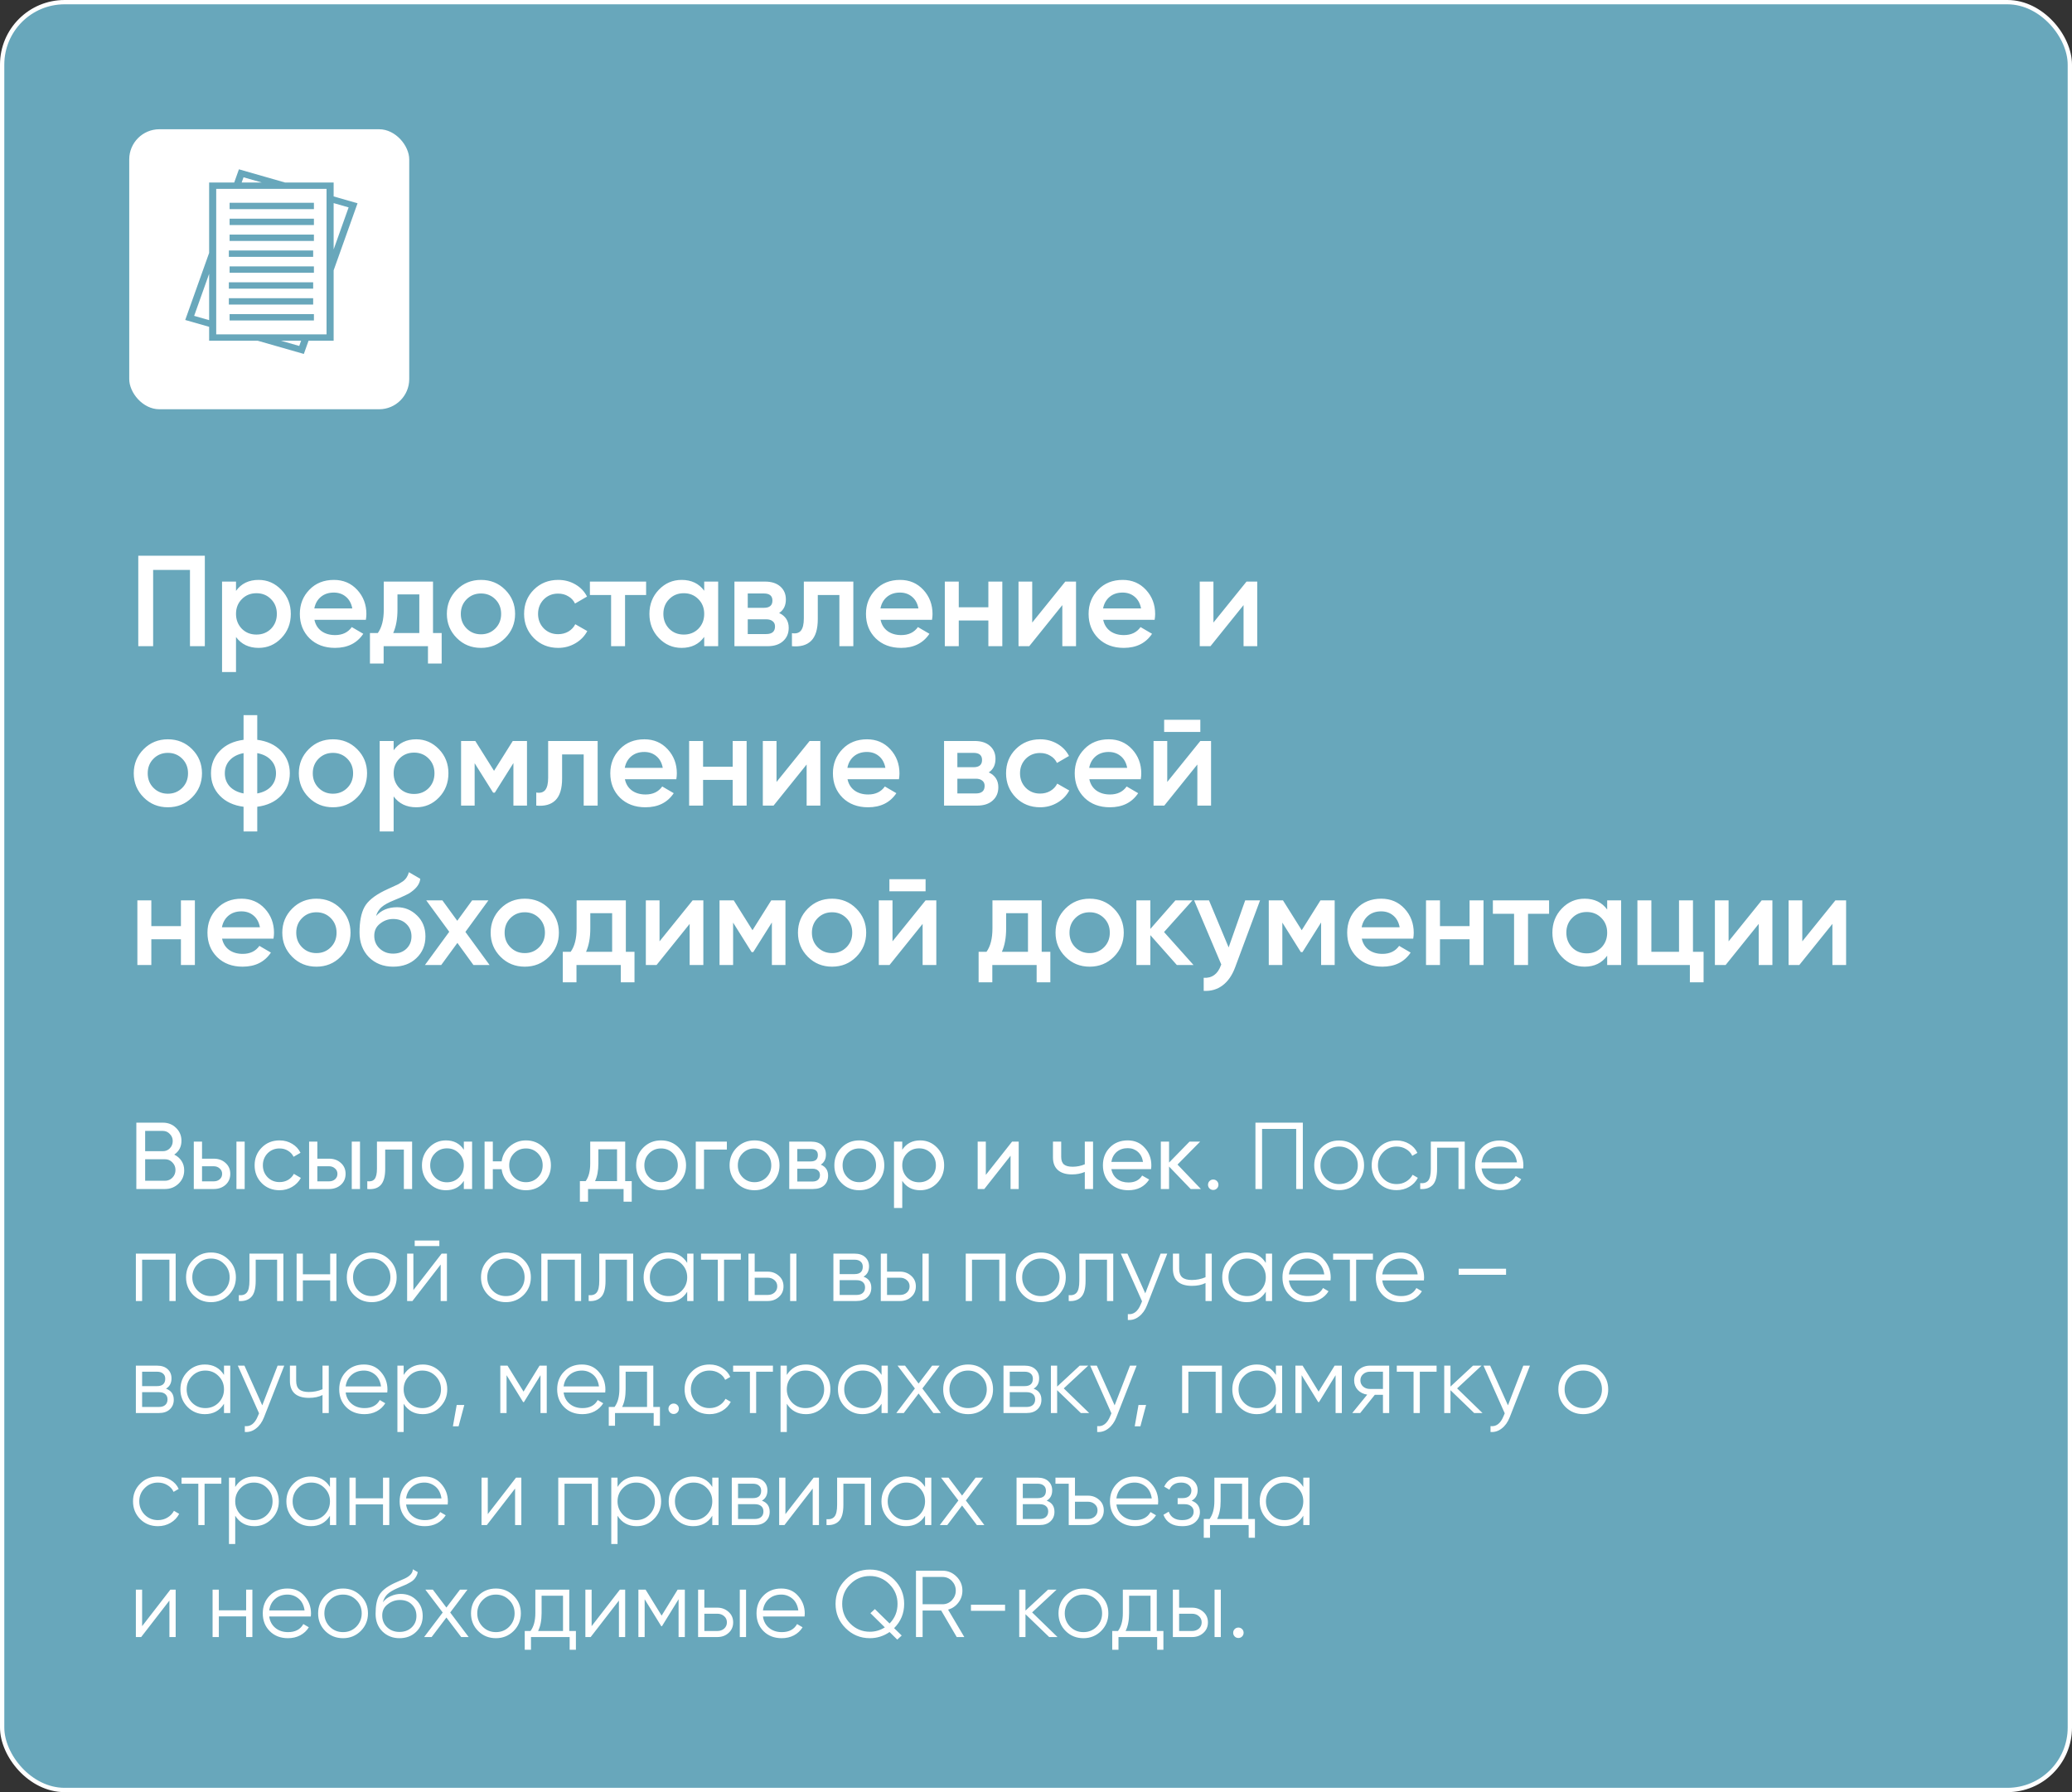
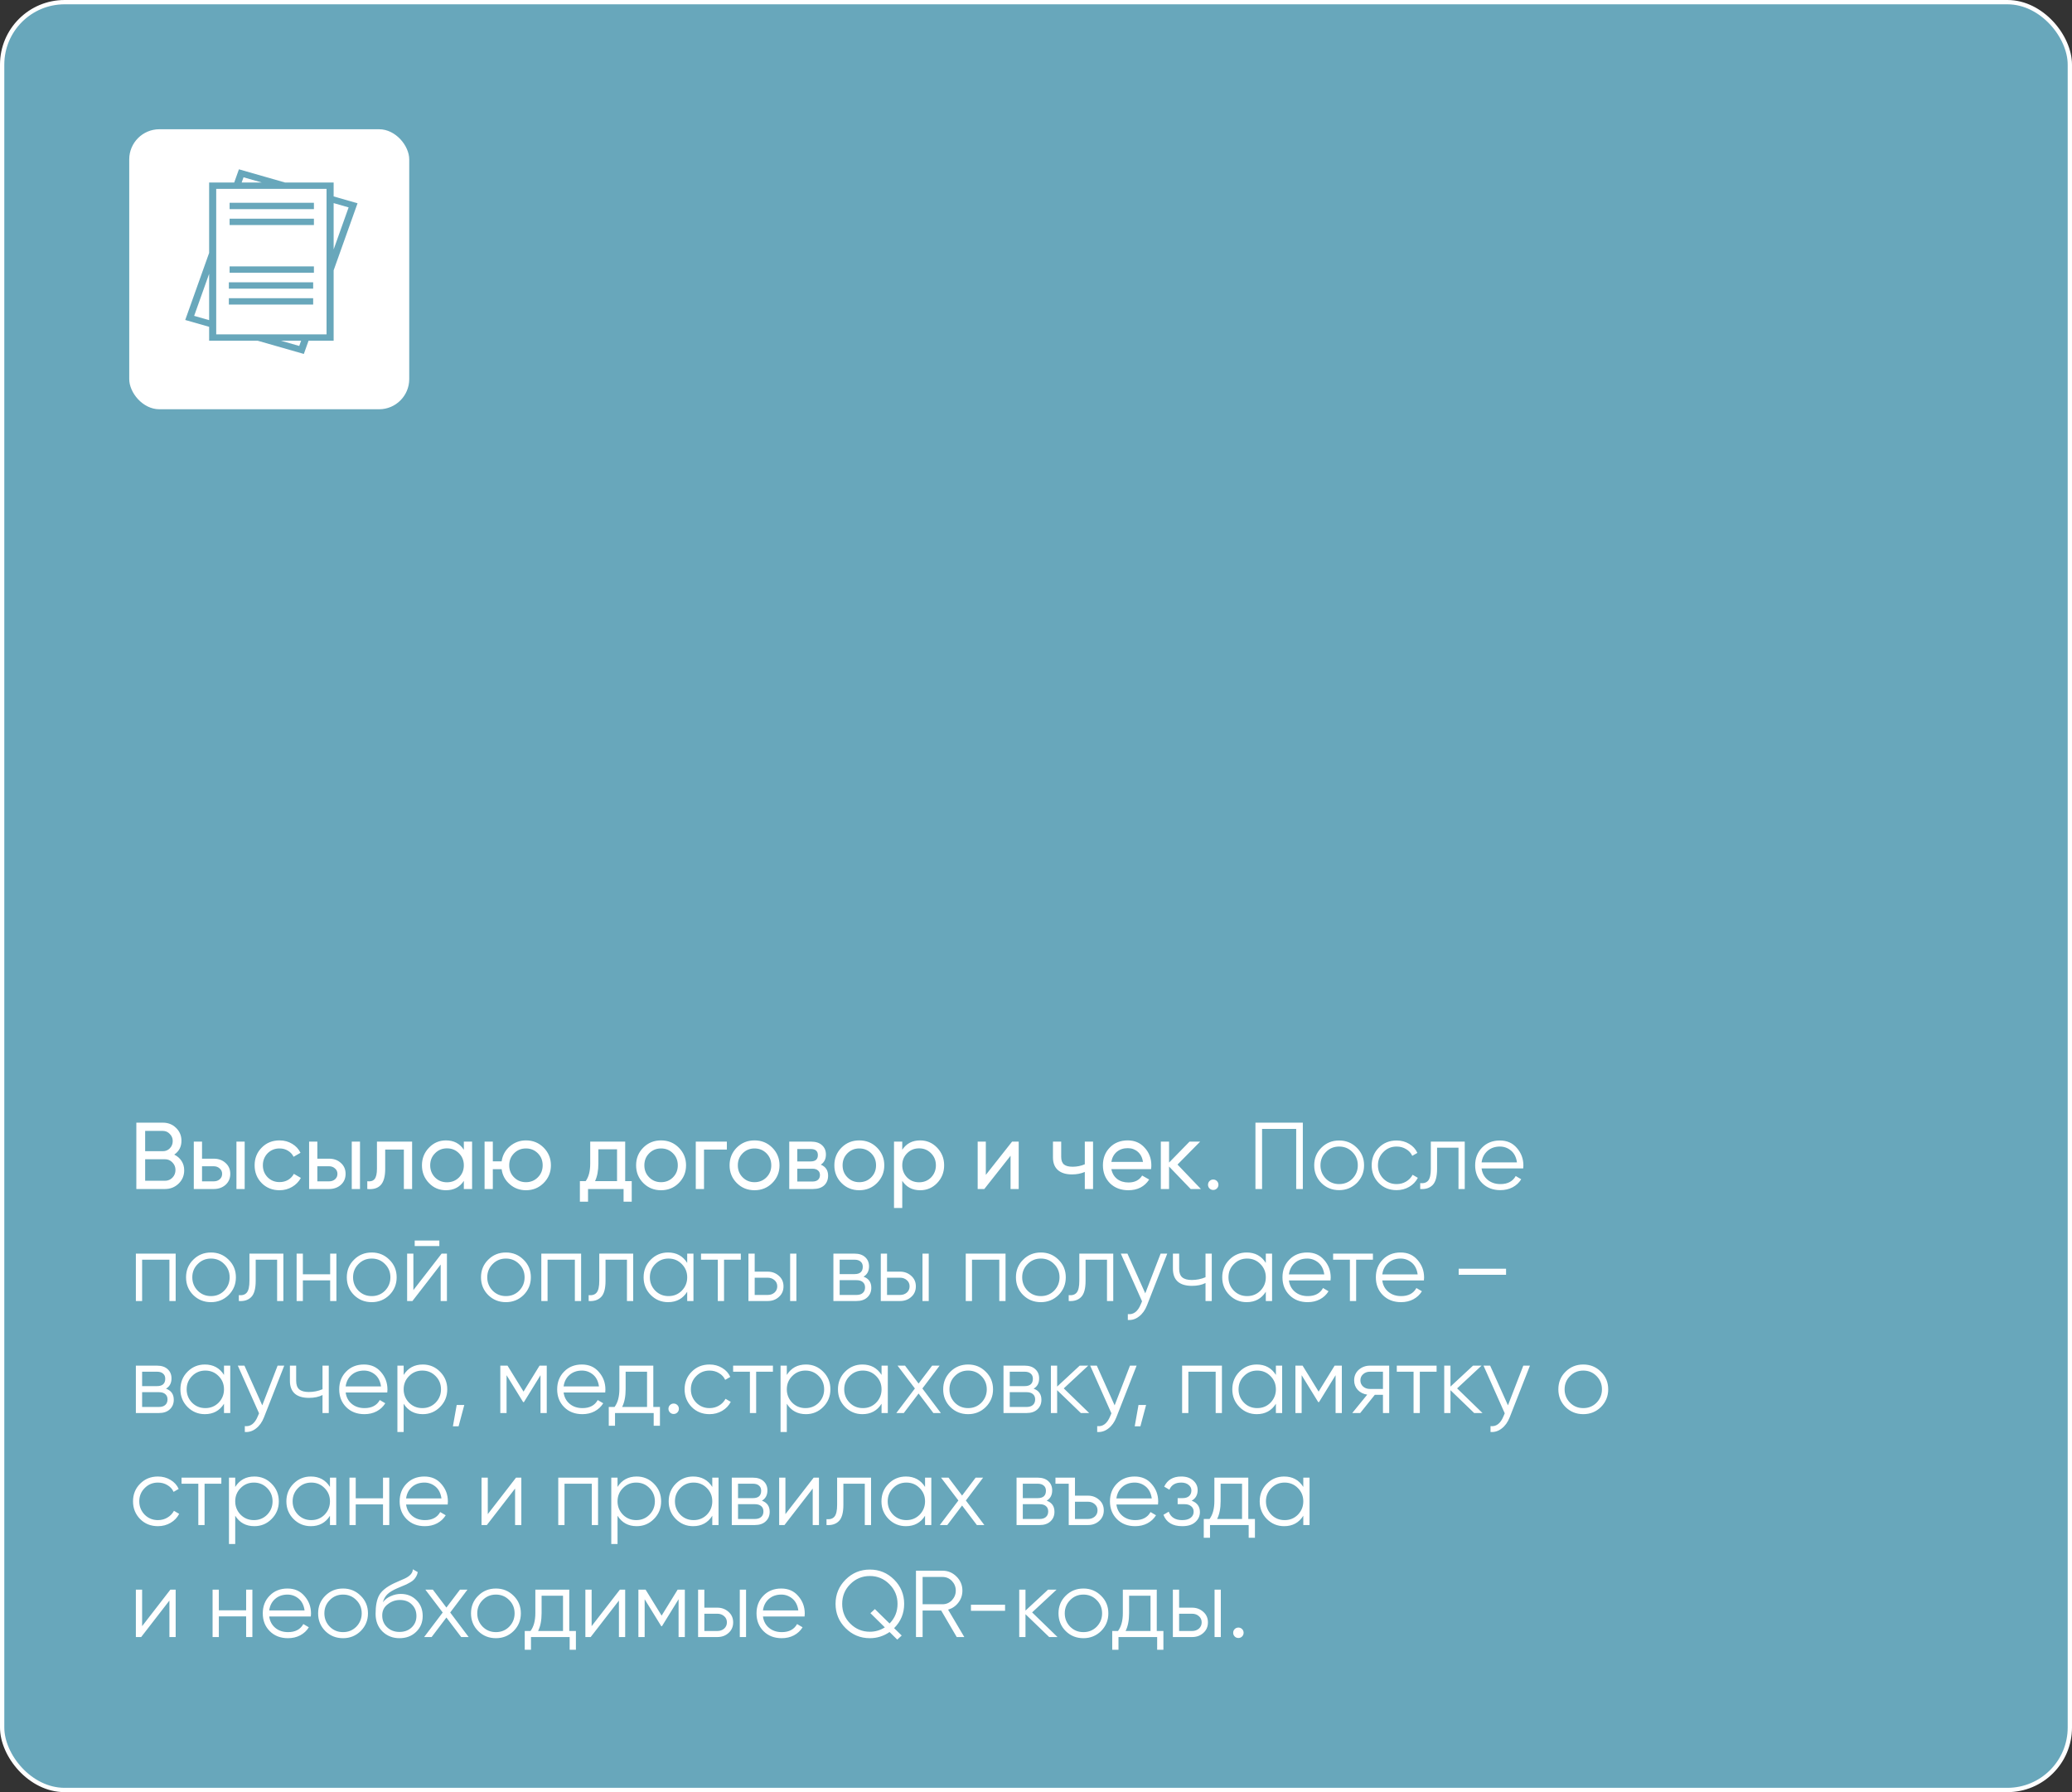
<svg xmlns="http://www.w3.org/2000/svg" width="481" height="416" viewBox="0 0 481 416" fill="none">
  <rect x="0" y="0" width="481" height="416" fill="#333333" stroke="none" />
  <rect x="0.5" y="0.5" width="480" height="415" rx="14.5" fill="#68A7BB" />
  <rect x="0.5" y="0.5" width="480" height="415" rx="14.5" stroke="white" />
  <rect x="30" y="30" width="65" height="65" rx="7" fill="white" />
  <path d="M77.453 62.748L83 47.185L77.453 45.596V42.371H66.192L55.465 39.3L54.37 42.371H48.547V58.71L43 74.275L48.547 75.863V79.088H59.809L70.534 82.159L71.63 79.088H77.453V62.748ZM80.93 48.142L77.453 57.898V47.146L80.93 48.142ZM56.533 41.155L60.781 42.371H56.099L56.533 41.155ZM45.07 73.318L48.547 63.561V74.314L45.07 73.318ZM69.467 80.304L65.221 79.088H69.901L69.467 80.304ZM75.806 77.612H50.194V43.847H75.806V77.612Z" fill="#68A7BB" />
  <path d="M72.873 47.07H53.302V48.546H72.873V47.07Z" fill="#68A7BB" />
  <path d="M72.873 50.762H53.302V52.238H72.873V50.762Z" fill="#68A7BB" />
-   <path d="M72.873 54.454H53.302V55.93H72.873V54.454Z" fill="#68A7BB" />
  <path d="M72.873 61.838H53.302V63.314H72.873V61.838Z" fill="#68A7BB" />
  <path d="M72.698 69.221H53.127V70.697H72.698V69.221Z" fill="#68A7BB" />
  <path d="M72.698 65.529H53.127V67.005H72.698V65.529Z" fill="#68A7BB" />
-   <path d="M72.698 58.145H53.127V59.622H72.698V58.145Z" fill="#68A7BB" />
-   <path d="M72.873 72.913H53.302V74.389H72.873V72.913Z" fill="#68A7BB" />
-   <path d="M32.1 129H47.55V150H44.1V132.3H35.55V150H32.1V129ZM60.038 134.61C62.078 134.61 63.838 135.38 65.318 136.92C66.778 138.44 67.508 140.3 67.508 142.5C67.508 144.72 66.778 146.59 65.318 148.11C63.858 149.63 62.098 150.39 60.038 150.39C57.778 150.39 56.028 149.55 54.788 147.87V156H51.548V135H54.788V137.16C56.008 135.46 57.758 134.61 60.038 134.61ZM56.138 145.95C57.038 146.85 58.168 147.3 59.528 147.3C60.888 147.3 62.018 146.85 62.918 145.95C63.818 145.03 64.268 143.88 64.268 142.5C64.268 141.12 63.818 139.98 62.918 139.08C62.018 138.16 60.888 137.7 59.528 137.7C58.168 137.7 57.038 138.16 56.138 139.08C55.238 139.98 54.788 141.12 54.788 142.5C54.788 143.86 55.238 145.01 56.138 145.95ZM84.935 143.88H72.995C73.235 145 73.775 145.87 74.615 146.49C75.475 147.11 76.535 147.42 77.795 147.42C79.495 147.42 80.785 146.8 81.665 145.56L84.335 147.12C82.875 149.3 80.685 150.39 77.765 150.39C75.345 150.39 73.375 149.65 71.855 148.17C70.355 146.67 69.605 144.78 69.605 142.5C69.605 140.28 70.345 138.41 71.825 136.89C73.285 135.37 75.185 134.61 77.525 134.61C79.705 134.61 81.505 135.38 82.925 136.92C84.345 138.46 85.055 140.33 85.055 142.53C85.055 142.93 85.015 143.38 84.935 143.88ZM72.965 141.24H81.785C81.565 140.06 81.065 139.15 80.285 138.51C79.525 137.87 78.595 137.55 77.495 137.55C76.295 137.55 75.295 137.88 74.495 138.54C73.695 139.2 73.185 140.1 72.965 141.24ZM100.52 135V146.94H102.53V154.02H99.35V150H89.06V154.02H85.88V146.94H87.71C88.63 145.66 89.09 143.85 89.09 141.51V135H100.52ZM91.28 146.94H97.34V137.97H92.27V141.51C92.27 143.67 91.94 145.48 91.28 146.94ZM117.266 148.11C115.746 149.63 113.876 150.39 111.656 150.39C109.436 150.39 107.566 149.63 106.046 148.11C104.506 146.57 103.736 144.7 103.736 142.5C103.736 140.3 104.506 138.43 106.046 136.89C107.566 135.37 109.436 134.61 111.656 134.61C113.876 134.61 115.746 135.37 117.266 136.89C118.806 138.43 119.576 140.3 119.576 142.5C119.576 144.7 118.806 146.57 117.266 148.11ZM106.976 142.5C106.976 143.86 107.426 144.99 108.326 145.89C109.226 146.79 110.336 147.24 111.656 147.24C112.976 147.24 114.086 146.79 114.986 145.89C115.886 144.99 116.336 143.86 116.336 142.5C116.336 141.14 115.886 140.01 114.986 139.11C114.086 138.21 112.976 137.76 111.656 137.76C110.336 137.76 109.226 138.21 108.326 139.11C107.426 140.01 106.976 141.14 106.976 142.5ZM129.585 150.39C127.325 150.39 125.435 149.63 123.915 148.11C122.415 146.57 121.665 144.7 121.665 142.5C121.665 140.26 122.415 138.39 123.915 136.89C125.435 135.37 127.325 134.61 129.585 134.61C131.045 134.61 132.375 134.96 133.575 135.66C134.775 136.36 135.675 137.3 136.275 138.48L133.485 140.1C133.145 139.38 132.625 138.82 131.925 138.42C131.245 138 130.455 137.79 129.555 137.79C128.235 137.79 127.125 138.24 126.225 139.14C125.345 140.06 124.905 141.18 124.905 142.5C124.905 143.82 125.345 144.94 126.225 145.86C127.125 146.76 128.235 147.21 129.555 147.21C130.435 147.21 131.225 147.01 131.925 146.61C132.645 146.19 133.185 145.62 133.545 144.9L136.335 146.49C135.695 147.69 134.765 148.64 133.545 149.34C132.345 150.04 131.025 150.39 129.585 150.39ZM136.941 135H149.991V138.12H145.101V150H141.861V138.12H136.941V135ZM163.477 137.13V135H166.717V150H163.477V147.84C162.257 149.54 160.507 150.39 158.227 150.39C156.167 150.39 154.407 149.63 152.947 148.11C151.487 146.59 150.757 144.72 150.757 142.5C150.757 140.28 151.487 138.41 152.947 136.89C154.407 135.37 156.167 134.61 158.227 134.61C160.507 134.61 162.257 135.45 163.477 137.13ZM155.347 145.95C156.247 146.85 157.377 147.3 158.737 147.3C160.097 147.3 161.227 146.85 162.127 145.95C163.027 145.03 163.477 143.88 163.477 142.5C163.477 141.12 163.027 139.98 162.127 139.08C161.227 138.16 160.097 137.7 158.737 137.7C157.377 137.7 156.247 138.16 155.347 139.08C154.447 139.98 153.997 141.12 153.997 142.5C153.997 143.86 154.447 145.01 155.347 145.95ZM180.874 142.29C182.354 142.99 183.094 144.14 183.094 145.74C183.094 147.02 182.654 148.05 181.774 148.83C180.914 149.61 179.714 150 178.174 150H170.494V135H177.574C179.094 135 180.284 135.38 181.144 136.14C182.004 136.9 182.434 137.9 182.434 139.14C182.434 140.56 181.914 141.61 180.874 142.29ZM177.334 137.76H173.584V141.09H177.334C178.654 141.09 179.314 140.53 179.314 139.41C179.314 138.31 178.654 137.76 177.334 137.76ZM173.584 147.18H177.874C179.234 147.18 179.914 146.59 179.914 145.41C179.914 144.89 179.734 144.49 179.374 144.21C179.014 143.91 178.514 143.76 177.874 143.76H173.584V147.18ZM186.605 135H198.095V150H194.855V138.12H189.845V143.7C189.845 146.04 189.335 147.72 188.315 148.74C187.295 149.76 185.805 150.18 183.845 150V146.97C184.765 147.13 185.455 146.94 185.915 146.4C186.375 145.84 186.605 144.89 186.605 143.55V135ZM216.36 143.88H204.42C204.66 145 205.2 145.87 206.04 146.49C206.9 147.11 207.96 147.42 209.22 147.42C210.92 147.42 212.21 146.8 213.09 145.56L215.76 147.12C214.3 149.3 212.11 150.39 209.19 150.39C206.77 150.39 204.8 149.65 203.28 148.17C201.78 146.67 201.03 144.78 201.03 142.5C201.03 140.28 201.77 138.41 203.25 136.89C204.71 135.37 206.61 134.61 208.95 134.61C211.13 134.61 212.93 135.38 214.35 136.92C215.77 138.46 216.48 140.33 216.48 142.53C216.48 142.93 216.44 143.38 216.36 143.88ZM204.39 141.24H213.21C212.99 140.06 212.49 139.15 211.71 138.51C210.95 137.87 210.02 137.55 208.92 137.55C207.72 137.55 206.72 137.88 205.92 138.54C205.12 139.2 204.61 140.1 204.39 141.24ZM229.441 140.97V135H232.681V150H229.441V144.03H222.571V150H219.331V135H222.571V140.97H229.441ZM239.621 144.51L247.301 135H249.791V150H246.611V140.46L238.931 150H236.441V135H239.621V144.51ZM268.04 143.88H256.1C256.34 145 256.88 145.87 257.72 146.49C258.58 147.11 259.64 147.42 260.9 147.42C262.6 147.42 263.89 146.8 264.77 145.56L267.44 147.12C265.98 149.3 263.79 150.39 260.87 150.39C258.45 150.39 256.48 149.65 254.96 148.17C253.46 146.67 252.71 144.78 252.71 142.5C252.71 140.28 253.45 138.41 254.93 136.89C256.39 135.37 258.29 134.61 260.63 134.61C262.81 134.61 264.61 135.38 266.03 136.92C267.45 138.46 268.16 140.33 268.16 142.53C268.16 142.93 268.12 143.38 268.04 143.88ZM256.07 141.24H264.89C264.67 140.06 264.17 139.15 263.39 138.51C262.63 137.87 261.7 137.55 260.6 137.55C259.4 137.55 258.4 137.88 257.6 138.54C256.8 139.2 256.29 140.1 256.07 141.24ZM281.691 144.51L289.371 135H291.861V150H288.681V140.46L281.001 150H278.511V135H281.691V144.51ZM44.58 185.11C43.06 186.63 41.19 187.39 38.97 187.39C36.75 187.39 34.88 186.63 33.36 185.11C31.82 183.57 31.05 181.7 31.05 179.5C31.05 177.3 31.82 175.43 33.36 173.89C34.88 172.37 36.75 171.61 38.97 171.61C41.19 171.61 43.06 172.37 44.58 173.89C46.12 175.43 46.89 177.3 46.89 179.5C46.89 181.7 46.12 183.57 44.58 185.11ZM34.29 179.5C34.29 180.86 34.74 181.99 35.64 182.89C36.54 183.79 37.65 184.24 38.97 184.24C40.29 184.24 41.4 183.79 42.3 182.89C43.2 181.99 43.65 180.86 43.65 179.5C43.65 178.14 43.2 177.01 42.3 176.11C41.4 175.21 40.29 174.76 38.97 174.76C37.65 174.76 36.54 175.21 35.64 176.11C34.74 177.01 34.29 178.14 34.29 179.5ZM59.72 187.27V193H56.54V187.27C54.22 186.97 52.38 186.11 51.02 184.69C49.66 183.27 48.98 181.54 48.98 179.5C48.98 177.46 49.66 175.73 51.02 174.31C52.38 172.89 54.22 172.03 56.54 171.73V166H59.72V171.73C62.04 172.03 63.88 172.89 65.24 174.31C66.6 175.73 67.28 177.46 67.28 179.5C67.28 181.54 66.6 183.27 65.24 184.69C63.88 186.11 62.04 186.97 59.72 187.27ZM59.72 174.82V184.18C61.1 183.92 62.17 183.38 62.93 182.56C63.69 181.72 64.07 180.7 64.07 179.5C64.07 178.3 63.69 177.29 62.93 176.47C62.17 175.63 61.1 175.08 59.72 174.82ZM56.54 184.18V174.82C55.18 175.08 54.11 175.63 53.33 176.47C52.57 177.29 52.19 178.3 52.19 179.5C52.19 180.7 52.57 181.72 53.33 182.56C54.11 183.38 55.18 183.92 56.54 184.18ZM82.9 185.11C81.38 186.63 79.51 187.39 77.29 187.39C75.07 187.39 73.2 186.63 71.68 185.11C70.14 183.57 69.37 181.7 69.37 179.5C69.37 177.3 70.14 175.43 71.68 173.89C73.2 172.37 75.07 171.61 77.29 171.61C79.51 171.61 81.38 172.37 82.9 173.89C84.44 175.43 85.21 177.3 85.21 179.5C85.21 181.7 84.44 183.57 82.9 185.11ZM72.61 179.5C72.61 180.86 73.06 181.99 73.96 182.89C74.86 183.79 75.97 184.24 77.29 184.24C78.61 184.24 79.72 183.79 80.62 182.89C81.52 181.99 81.97 180.86 81.97 179.5C81.97 178.14 81.52 177.01 80.62 176.11C79.72 175.21 78.61 174.76 77.29 174.76C75.97 174.76 74.86 175.21 73.96 176.11C73.06 177.01 72.61 178.14 72.61 179.5ZM96.63 171.61C98.67 171.61 100.43 172.38 101.91 173.92C103.37 175.44 104.1 177.3 104.1 179.5C104.1 181.72 103.37 183.59 101.91 185.11C100.45 186.63 98.69 187.39 96.63 187.39C94.37 187.39 92.62 186.55 91.38 184.87V193H88.14V172H91.38V174.16C92.6 172.46 94.35 171.61 96.63 171.61ZM92.73 182.95C93.63 183.85 94.76 184.3 96.12 184.3C97.48 184.3 98.61 183.85 99.51 182.95C100.41 182.03 100.86 180.88 100.86 179.5C100.86 178.12 100.41 176.98 99.51 176.08C98.61 175.16 97.48 174.7 96.12 174.7C94.76 174.7 93.63 175.16 92.73 176.08C91.83 176.98 91.38 178.12 91.38 179.5C91.38 180.86 91.83 182.01 92.73 182.95ZM119.036 172H122.336V187H119.186V177.13L114.866 184H114.476L110.186 177.16V187H107.036V172H110.336L114.686 178.93L119.036 172ZM127.249 172H138.739V187H135.499V175.12H130.489V180.7C130.489 183.04 129.979 184.72 128.959 185.74C127.939 186.76 126.449 187.18 124.489 187V183.97C125.409 184.13 126.099 183.94 126.559 183.4C127.019 182.84 127.249 181.89 127.249 180.55V172ZM157.005 180.88H145.065C145.305 182 145.845 182.87 146.685 183.49C147.545 184.11 148.605 184.42 149.865 184.42C151.565 184.42 152.855 183.8 153.735 182.56L156.405 184.12C154.945 186.3 152.755 187.39 149.835 187.39C147.415 187.39 145.445 186.65 143.925 185.17C142.425 183.67 141.675 181.78 141.675 179.5C141.675 177.28 142.415 175.41 143.895 173.89C145.355 172.37 147.255 171.61 149.595 171.61C151.775 171.61 153.575 172.38 154.995 173.92C156.415 175.46 157.125 177.33 157.125 179.53C157.125 179.93 157.085 180.38 157.005 180.88ZM145.035 178.24H153.855C153.635 177.06 153.135 176.15 152.355 175.51C151.595 174.87 150.665 174.55 149.565 174.55C148.365 174.55 147.365 174.88 146.565 175.54C145.765 176.2 145.255 177.1 145.035 178.24ZM170.086 177.97V172H173.326V187H170.086V181.03H163.216V187H159.976V172H163.216V177.97H170.086ZM180.265 181.51L187.945 172H190.435V187H187.255V177.46L179.575 187H177.085V172H180.265V181.51ZM208.685 180.88H196.745C196.985 182 197.525 182.87 198.365 183.49C199.225 184.11 200.285 184.42 201.545 184.42C203.245 184.42 204.535 183.8 205.415 182.56L208.085 184.12C206.625 186.3 204.435 187.39 201.515 187.39C199.095 187.39 197.125 186.65 195.605 185.17C194.105 183.67 193.355 181.78 193.355 179.5C193.355 177.28 194.095 175.41 195.575 173.89C197.035 172.37 198.935 171.61 201.275 171.61C203.455 171.61 205.255 172.38 206.675 173.92C208.095 175.46 208.805 177.33 208.805 179.53C208.805 179.93 208.765 180.38 208.685 180.88ZM196.715 178.24H205.535C205.315 177.06 204.815 176.15 204.035 175.51C203.275 174.87 202.345 174.55 201.245 174.55C200.045 174.55 199.045 174.88 198.245 175.54C197.445 176.2 196.935 177.1 196.715 178.24ZM229.536 179.29C231.016 179.99 231.756 181.14 231.756 182.74C231.756 184.02 231.316 185.05 230.436 185.83C229.576 186.61 228.376 187 226.836 187H219.156V172H226.236C227.756 172 228.946 172.38 229.806 173.14C230.666 173.9 231.096 174.9 231.096 176.14C231.096 177.56 230.576 178.61 229.536 179.29ZM225.996 174.76H222.246V178.09H225.996C227.316 178.09 227.976 177.53 227.976 176.41C227.976 175.31 227.316 174.76 225.996 174.76ZM222.246 184.18H226.536C227.896 184.18 228.576 183.59 228.576 182.41C228.576 181.89 228.396 181.49 228.036 181.21C227.676 180.91 227.176 180.76 226.536 180.76H222.246V184.18ZM241.47 187.39C239.21 187.39 237.32 186.63 235.8 185.11C234.3 183.57 233.55 181.7 233.55 179.5C233.55 177.26 234.3 175.39 235.8 173.89C237.32 172.37 239.21 171.61 241.47 171.61C242.93 171.61 244.26 171.96 245.46 172.66C246.66 173.36 247.56 174.3 248.16 175.48L245.37 177.1C245.03 176.38 244.51 175.82 243.81 175.42C243.13 175 242.34 174.79 241.44 174.79C240.12 174.79 239.01 175.24 238.11 176.14C237.23 177.06 236.79 178.18 236.79 179.5C236.79 180.82 237.23 181.94 238.11 182.86C239.01 183.76 240.12 184.21 241.44 184.21C242.32 184.21 243.11 184.01 243.81 183.61C244.53 183.19 245.07 182.62 245.43 181.9L248.22 183.49C247.58 184.69 246.65 185.64 245.43 186.34C244.23 187.04 242.91 187.39 241.47 187.39ZM264.818 180.88H252.878C253.118 182 253.658 182.87 254.498 183.49C255.358 184.11 256.418 184.42 257.678 184.42C259.378 184.42 260.668 183.8 261.548 182.56L264.218 184.12C262.758 186.3 260.568 187.39 257.648 187.39C255.228 187.39 253.258 186.65 251.738 185.17C250.238 183.67 249.488 181.78 249.488 179.5C249.488 177.28 250.228 175.41 251.708 173.89C253.168 172.37 255.068 171.61 257.408 171.61C259.588 171.61 261.388 172.38 262.808 173.92C264.228 175.46 264.938 177.33 264.938 179.53C264.938 179.93 264.898 180.38 264.818 180.88ZM252.847 178.24H261.668C261.448 177.06 260.948 176.15 260.168 175.51C259.408 174.87 258.478 174.55 257.378 174.55C256.178 174.55 255.178 174.88 254.378 175.54C253.578 176.2 253.068 177.1 252.847 178.24ZM278.648 169.9H270.248V167.08H278.648V169.9ZM270.968 181.51L278.648 172H281.138V187H277.958V177.46L270.278 187H267.788V172H270.968V181.51ZM42 214.97V209H45.24V224H42V218.03H35.13V224H31.89V209H35.13V214.97H42ZM63.489 217.88H51.549C51.789 219 52.329 219.87 53.169 220.49C54.029 221.11 55.089 221.42 56.349 221.42C58.049 221.42 59.339 220.8 60.219 219.56L62.889 221.12C61.429 223.3 59.239 224.39 56.319 224.39C53.899 224.39 51.929 223.65 50.409 222.17C48.909 220.67 48.159 218.78 48.159 216.5C48.159 214.28 48.899 212.41 50.379 210.89C51.839 209.37 53.739 208.61 56.079 208.61C58.259 208.61 60.059 209.38 61.479 210.92C62.899 212.46 63.609 214.33 63.609 216.53C63.609 216.93 63.569 217.38 63.489 217.88ZM51.519 215.24H60.339C60.119 214.06 59.619 213.15 58.839 212.51C58.079 211.87 57.149 211.55 56.049 211.55C54.849 211.55 53.849 211.88 53.049 212.54C52.249 213.2 51.739 214.1 51.519 215.24ZM79.062 222.11C77.542 223.63 75.672 224.39 73.452 224.39C71.232 224.39 69.362 223.63 67.842 222.11C66.302 220.57 65.532 218.7 65.532 216.5C65.532 214.3 66.302 212.43 67.842 210.89C69.362 209.37 71.232 208.61 73.452 208.61C75.672 208.61 77.542 209.37 79.062 210.89C80.602 212.43 81.372 214.3 81.372 216.5C81.372 218.7 80.602 220.57 79.062 222.11ZM68.772 216.5C68.772 217.86 69.222 218.99 70.122 219.89C71.022 220.79 72.132 221.24 73.452 221.24C74.772 221.24 75.882 220.79 76.782 219.89C77.682 218.99 78.132 217.86 78.132 216.5C78.132 215.14 77.682 214.01 76.782 213.11C75.882 212.21 74.772 211.76 73.452 211.76C72.132 211.76 71.022 212.21 70.122 213.11C69.222 214.01 68.772 215.14 68.772 216.5ZM91.262 224.39C88.982 224.39 87.102 223.65 85.622 222.17C84.182 220.67 83.462 218.76 83.462 216.44C83.462 213.92 83.842 211.96 84.602 210.56C85.342 209.18 86.882 207.91 89.222 206.75C89.302 206.71 89.432 206.65 89.612 206.57C89.812 206.47 90.022 206.37 90.242 206.27C90.462 206.17 90.682 206.07 90.902 205.97C91.742 205.59 92.262 205.35 92.462 205.25C92.582 205.19 92.932 204.97 93.512 204.59C94.212 204.09 94.682 203.38 94.922 202.46L97.562 203.99C97.462 205.09 96.772 206.1 95.492 207.02C95.272 207.22 94.862 207.46 94.262 207.74L92.972 208.34L91.472 208.97C90.172 209.49 89.212 210.02 88.592 210.56C87.972 211.1 87.542 211.79 87.302 212.63C88.502 211.27 90.132 210.59 92.192 210.59C93.952 210.59 95.482 211.22 96.782 212.48C98.102 213.74 98.762 215.37 98.762 217.37C98.762 219.41 98.062 221.09 96.662 222.41C95.282 223.73 93.482 224.39 91.262 224.39ZM91.232 221.36C92.492 221.36 93.522 220.99 94.322 220.25C95.122 219.49 95.522 218.53 95.522 217.37C95.522 216.19 95.122 215.22 94.322 214.46C93.542 213.7 92.522 213.32 91.262 213.32C90.142 213.32 89.132 213.68 88.232 214.4C87.332 215.08 86.882 216.02 86.882 217.22C86.882 218.42 87.302 219.41 88.142 220.19C88.982 220.97 90.012 221.36 91.232 221.36ZM108.04 216.32L113.65 224H109.9L106.18 218.87L102.43 224H98.65L104.29 216.29L98.95 209H102.7L106.15 213.74L109.6 209H113.38L108.04 216.32ZM127.432 222.11C125.912 223.63 124.042 224.39 121.822 224.39C119.602 224.39 117.732 223.63 116.212 222.11C114.672 220.57 113.902 218.7 113.902 216.5C113.902 214.3 114.672 212.43 116.212 210.89C117.732 209.37 119.602 208.61 121.822 208.61C124.042 208.61 125.912 209.37 127.432 210.89C128.972 212.43 129.742 214.3 129.742 216.5C129.742 218.7 128.972 220.57 127.432 222.11ZM117.142 216.5C117.142 217.86 117.592 218.99 118.492 219.89C119.392 220.79 120.502 221.24 121.822 221.24C123.142 221.24 124.252 220.79 125.152 219.89C126.052 218.99 126.502 217.86 126.502 216.5C126.502 215.14 126.052 214.01 125.152 213.11C124.252 212.21 123.142 211.76 121.822 211.76C120.502 211.76 119.392 212.21 118.492 213.11C117.592 214.01 117.142 215.14 117.142 216.5ZM145.285 209V220.94H147.295V228.02H144.115V224H133.825V228.02H130.645V220.94H132.475C133.395 219.66 133.855 217.85 133.855 215.51V209H145.285ZM136.045 220.94H142.105V211.97H137.035V215.51C137.035 217.67 136.705 219.48 136.045 220.94ZM153.107 218.51L160.787 209H163.277V224H160.097V214.46L152.417 224H149.927V209H153.107V218.51ZM179.036 209H182.336V224H179.186V214.13L174.866 221H174.476L170.186 214.16V224H167.036V209H170.336L174.686 215.93L179.036 209ZM198.769 222.11C197.249 223.63 195.379 224.39 193.159 224.39C190.939 224.39 189.069 223.63 187.549 222.11C186.009 220.57 185.239 218.7 185.239 216.5C185.239 214.3 186.009 212.43 187.549 210.89C189.069 209.37 190.939 208.61 193.159 208.61C195.379 208.61 197.249 209.37 198.769 210.89C200.309 212.43 201.079 214.3 201.079 216.5C201.079 218.7 200.309 220.57 198.769 222.11ZM188.479 216.5C188.479 217.86 188.929 218.99 189.829 219.89C190.729 220.79 191.839 221.24 193.159 221.24C194.479 221.24 195.589 220.79 196.489 219.89C197.389 218.99 197.839 217.86 197.839 216.5C197.839 215.14 197.389 214.01 196.489 213.11C195.589 212.21 194.479 211.76 193.159 211.76C191.839 211.76 190.729 212.21 189.829 213.11C188.929 214.01 188.479 215.14 188.479 216.5ZM214.869 206.9H206.469V204.08H214.869V206.9ZM207.189 218.51L214.869 209H217.359V224H214.179V214.46L206.499 224H204.009V209H207.189V218.51ZM241.819 209V220.94H243.829V228.02H240.649V224H230.359V228.02H227.179V220.94H229.009C229.929 219.66 230.389 217.85 230.389 215.51V209H241.819ZM232.579 220.94H238.639V211.97H233.569V215.51C233.569 217.67 233.239 219.48 232.579 220.94ZM258.564 222.11C257.044 223.63 255.174 224.39 252.954 224.39C250.734 224.39 248.864 223.63 247.344 222.11C245.804 220.57 245.034 218.7 245.034 216.5C245.034 214.3 245.804 212.43 247.344 210.89C248.864 209.37 250.734 208.61 252.954 208.61C255.174 208.61 257.044 209.37 258.564 210.89C260.104 212.43 260.874 214.3 260.874 216.5C260.874 218.7 260.104 220.57 258.564 222.11ZM248.274 216.5C248.274 217.86 248.724 218.99 249.624 219.89C250.524 220.79 251.634 221.24 252.954 221.24C254.274 221.24 255.384 220.79 256.284 219.89C257.184 218.99 257.634 217.86 257.634 216.5C257.634 215.14 257.184 214.01 256.284 213.11C255.384 212.21 254.274 211.76 252.954 211.76C251.634 211.76 250.524 212.21 249.624 213.11C248.724 214.01 248.274 215.14 248.274 216.5ZM270.224 216.35L277.064 224H273.194L267.044 217.07V224H263.804V209H267.044V215.63L272.864 209H276.824L270.224 216.35ZM285.221 219.92L289.061 209H292.511L286.751 224.48C286.051 226.38 285.071 227.8 283.811 228.74C282.551 229.68 281.091 230.1 279.431 230V226.97C281.351 227.09 282.681 226.13 283.421 224.09L283.511 223.88L277.211 209H280.661L285.221 219.92ZM306.536 209H309.836V224H306.686V214.13L302.366 221H301.976L297.686 214.16V224H294.536V209H297.836L302.186 215.93L306.536 209ZM328.069 217.88H316.129C316.369 219 316.909 219.87 317.749 220.49C318.609 221.11 319.669 221.42 320.929 221.42C322.629 221.42 323.919 220.8 324.799 219.56L327.469 221.12C326.009 223.3 323.819 224.39 320.899 224.39C318.479 224.39 316.509 223.65 314.989 222.17C313.489 220.67 312.739 218.78 312.739 216.5C312.739 214.28 313.479 212.41 314.959 210.89C316.419 209.37 318.319 208.61 320.659 208.61C322.839 208.61 324.639 209.38 326.059 210.92C327.479 212.46 328.189 214.33 328.189 216.53C328.189 216.93 328.149 217.38 328.069 217.88ZM316.099 215.24H324.919C324.699 214.06 324.199 213.15 323.419 212.51C322.659 211.87 321.729 211.55 320.629 211.55C319.429 211.55 318.429 211.88 317.629 212.54C316.829 213.2 316.319 214.1 316.099 215.24ZM341.15 214.97V209H344.39V224H341.15V218.03H334.28V224H331.04V209H334.28V214.97H341.15ZM346.56 209H359.61V212.12H354.72V224H351.48V212.12H346.56V209ZM373.096 211.13V209H376.336V224H373.096V221.84C371.876 223.54 370.126 224.39 367.846 224.39C365.786 224.39 364.026 223.63 362.566 222.11C361.106 220.59 360.376 218.72 360.376 216.5C360.376 214.28 361.106 212.41 362.566 210.89C364.026 209.37 365.786 208.61 367.846 208.61C370.126 208.61 371.876 209.45 373.096 211.13ZM364.966 219.95C365.866 220.85 366.996 221.3 368.356 221.3C369.716 221.3 370.846 220.85 371.746 219.95C372.646 219.03 373.096 217.88 373.096 216.5C373.096 215.12 372.646 213.98 371.746 213.08C370.846 212.16 369.716 211.7 368.356 211.7C366.996 211.7 365.866 212.16 364.966 213.08C364.066 213.98 363.616 215.12 363.616 216.5C363.616 217.86 364.066 219.01 364.966 219.95ZM393.013 209V220.94H395.473V228.02H392.293V224H380.113V209H383.353V220.94H389.773V209H393.013ZM401.281 218.51L408.961 209H411.451V224H408.271V214.46L400.591 224H398.101V209H401.281V218.51ZM418.39 218.51L426.07 209H428.56V224H425.38V214.46L417.7 224H415.21V209H418.39V218.51Z" fill="white" />
  <path d="M40.45 268.014C41.169 268.366 41.733 268.857 42.144 269.488C42.555 270.119 42.76 270.837 42.76 271.644C42.76 272.876 42.327 273.91 41.462 274.746C40.597 275.582 39.541 276 38.294 276H31.65V260.6H37.81C39.027 260.6 40.047 261.003 40.868 261.81C41.704 262.617 42.122 263.614 42.122 264.802C42.122 266.181 41.565 267.251 40.45 268.014ZM37.81 262.514H33.696V267.222H37.81C38.455 267.222 38.998 266.995 39.438 266.54C39.878 266.085 40.098 265.528 40.098 264.868C40.098 264.223 39.871 263.673 39.416 263.218C38.976 262.749 38.441 262.514 37.81 262.514ZM33.696 274.086H38.294C38.983 274.086 39.563 273.844 40.032 273.36C40.501 272.876 40.736 272.282 40.736 271.578C40.736 270.889 40.494 270.302 40.01 269.818C39.555 269.334 38.983 269.092 38.294 269.092H33.696V274.086ZM46.901 268.96H49.629C50.729 268.96 51.639 269.29 52.357 269.95C53.09 270.595 53.457 271.439 53.457 272.48C53.457 273.521 53.09 274.372 52.357 275.032C51.624 275.677 50.715 276 49.629 276H44.987V265H46.901V268.96ZM54.887 276V265H56.801V276H54.887ZM46.901 274.218H49.629C50.187 274.218 50.648 274.057 51.015 273.734C51.382 273.411 51.565 272.993 51.565 272.48C51.565 271.967 51.374 271.549 50.993 271.226C50.627 270.889 50.172 270.72 49.629 270.72H46.901V274.218ZM64.895 276.286C63.238 276.286 61.859 275.736 60.759 274.636C59.659 273.521 59.109 272.143 59.109 270.5C59.109 268.857 59.659 267.486 60.759 266.386C61.859 265.271 63.238 264.714 64.895 264.714C65.981 264.714 66.956 264.978 67.821 265.506C68.687 266.019 69.332 266.716 69.757 267.596L68.151 268.52C67.873 267.933 67.44 267.464 66.853 267.112C66.281 266.76 65.629 266.584 64.895 266.584C63.795 266.584 62.871 266.958 62.123 267.706C61.39 268.469 61.023 269.4 61.023 270.5C61.023 271.585 61.39 272.509 62.123 273.272C62.871 274.02 63.795 274.394 64.895 274.394C65.629 274.394 66.289 274.225 66.875 273.888C67.462 273.536 67.909 273.067 68.217 272.48L69.845 273.426C69.361 274.306 68.679 275.003 67.799 275.516C66.919 276.029 65.951 276.286 64.895 276.286ZM73.671 268.96H76.399C77.499 268.96 78.408 269.29 79.127 269.95C79.86 270.595 80.227 271.439 80.227 272.48C80.227 273.521 79.86 274.372 79.127 275.032C78.393 275.677 77.484 276 76.399 276H71.757V265H73.671V268.96ZM81.657 276V265H83.571V276H81.657ZM73.671 274.218H76.399C76.956 274.218 77.418 274.057 77.785 273.734C78.151 273.411 78.335 272.993 78.335 272.48C78.335 271.967 78.144 271.549 77.763 271.226C77.396 270.889 76.941 270.72 76.399 270.72H73.671V274.218ZM87.507 265H95.669V276H93.755V266.848H89.421V271.336C89.421 273.096 89.069 274.35 88.365 275.098C87.661 275.831 86.627 276.132 85.263 276V274.196C86.026 274.299 86.59 274.13 86.957 273.69C87.324 273.235 87.507 272.436 87.507 271.292V265ZM107.677 266.892V265H109.591V276H107.677V274.108C106.739 275.56 105.353 276.286 103.519 276.286C101.965 276.286 100.652 275.729 99.581 274.614C98.496 273.485 97.953 272.113 97.953 270.5C97.953 268.901 98.496 267.537 99.581 266.408C100.667 265.279 101.979 264.714 103.519 264.714C105.353 264.714 106.739 265.44 107.677 266.892ZM103.761 274.438C104.876 274.438 105.807 274.064 106.555 273.316C107.303 272.539 107.677 271.6 107.677 270.5C107.677 269.385 107.303 268.454 106.555 267.706C105.807 266.943 104.876 266.562 103.761 266.562C102.661 266.562 101.737 266.943 100.989 267.706C100.241 268.454 99.867 269.385 99.867 270.5C99.867 271.6 100.241 272.539 100.989 273.316C101.737 274.064 102.661 274.438 103.761 274.438ZM122.105 264.714C123.718 264.714 125.082 265.271 126.197 266.386C127.326 267.515 127.891 268.887 127.891 270.5C127.891 272.113 127.326 273.485 126.197 274.614C125.082 275.729 123.718 276.286 122.105 276.286C120.653 276.286 119.399 275.824 118.343 274.9C117.272 273.976 116.642 272.81 116.451 271.402H114.405V276H112.491V265H114.405V269.576H116.451C116.656 268.168 117.287 267.009 118.343 266.1C119.428 265.176 120.682 264.714 122.105 264.714ZM122.105 274.416C123.19 274.416 124.107 274.042 124.855 273.294C125.603 272.546 125.977 271.615 125.977 270.5C125.977 269.385 125.603 268.454 124.855 267.706C124.107 266.958 123.19 266.584 122.105 266.584C121.005 266.584 120.081 266.958 119.333 267.706C118.585 268.454 118.211 269.385 118.211 270.5C118.211 271.615 118.585 272.546 119.333 273.294C120.081 274.042 121.005 274.416 122.105 274.416ZM145.133 265V274.174H146.651V278.948H144.759V276H136.509V278.948H134.617V274.174H135.959C136.663 273.206 137.015 271.849 137.015 270.104V265H145.133ZM138.137 274.174H143.241V266.782H138.907V270.104C138.907 271.717 138.65 273.074 138.137 274.174ZM157.568 274.614C156.453 275.729 155.082 276.286 153.454 276.286C151.826 276.286 150.455 275.729 149.34 274.614C148.225 273.499 147.668 272.128 147.668 270.5C147.668 268.872 148.225 267.501 149.34 266.386C150.455 265.271 151.826 264.714 153.454 264.714C155.082 264.714 156.453 265.271 157.568 266.386C158.697 267.515 159.262 268.887 159.262 270.5C159.262 272.113 158.697 273.485 157.568 274.614ZM153.454 274.416C154.554 274.416 155.478 274.042 156.226 273.294C156.974 272.546 157.348 271.615 157.348 270.5C157.348 269.385 156.974 268.454 156.226 267.706C155.478 266.958 154.554 266.584 153.454 266.584C152.369 266.584 151.452 266.958 150.704 267.706C149.956 268.454 149.582 269.385 149.582 270.5C149.582 271.615 149.956 272.546 150.704 273.294C151.452 274.042 152.369 274.416 153.454 274.416ZM161.518 265H168.734V266.848H163.432V276H161.518V265ZM179.267 274.614C178.153 275.729 176.781 276.286 175.153 276.286C173.525 276.286 172.154 275.729 171.039 274.614C169.925 273.499 169.367 272.128 169.367 270.5C169.367 268.872 169.925 267.501 171.039 266.386C172.154 265.271 173.525 264.714 175.153 264.714C176.781 264.714 178.153 265.271 179.267 266.386C180.397 267.515 180.961 268.887 180.961 270.5C180.961 272.113 180.397 273.485 179.267 274.614ZM175.153 274.416C176.253 274.416 177.177 274.042 177.925 273.294C178.673 272.546 179.047 271.615 179.047 270.5C179.047 269.385 178.673 268.454 177.925 267.706C177.177 266.958 176.253 266.584 175.153 266.584C174.068 266.584 173.151 266.958 172.403 267.706C171.655 268.454 171.281 269.385 171.281 270.5C171.281 271.615 171.655 272.546 172.403 273.294C173.151 274.042 174.068 274.416 175.153 274.416ZM190.544 270.346C191.673 270.815 192.238 271.666 192.238 272.898C192.238 273.837 191.93 274.592 191.314 275.164C190.698 275.721 189.832 276 188.718 276H183.218V265H188.278C189.363 265 190.206 265.271 190.808 265.814C191.424 266.357 191.732 267.083 191.732 267.992C191.732 269.048 191.336 269.833 190.544 270.346ZM188.19 266.716H185.088V269.598H188.19C189.304 269.598 189.862 269.107 189.862 268.124C189.862 267.185 189.304 266.716 188.19 266.716ZM185.088 274.262H188.608C189.165 274.262 189.59 274.13 189.884 273.866C190.192 273.602 190.346 273.228 190.346 272.744C190.346 272.289 190.192 271.937 189.884 271.688C189.59 271.424 189.165 271.292 188.608 271.292H185.088V274.262ZM203.588 274.614C202.473 275.729 201.102 276.286 199.474 276.286C197.846 276.286 196.474 275.729 195.36 274.614C194.245 273.499 193.688 272.128 193.688 270.5C193.688 268.872 194.245 267.501 195.36 266.386C196.474 265.271 197.846 264.714 199.474 264.714C201.102 264.714 202.473 265.271 203.588 266.386C204.717 267.515 205.282 268.887 205.282 270.5C205.282 272.113 204.717 273.485 203.588 274.614ZM199.474 274.416C200.574 274.416 201.498 274.042 202.246 273.294C202.994 272.546 203.368 271.615 203.368 270.5C203.368 269.385 202.994 268.454 202.246 267.706C201.498 266.958 200.574 266.584 199.474 266.584C198.388 266.584 197.472 266.958 196.724 267.706C195.976 268.454 195.602 269.385 195.602 270.5C195.602 271.615 195.976 272.546 196.724 273.294C197.472 274.042 198.388 274.416 199.474 274.416ZM213.61 264.714C215.15 264.714 216.463 265.279 217.548 266.408C218.633 267.537 219.176 268.901 219.176 270.5C219.176 272.113 218.633 273.485 217.548 274.614C216.477 275.729 215.165 276.286 213.61 276.286C211.791 276.286 210.405 275.56 209.452 274.108V280.4H207.538V265H209.452V266.892C210.405 265.44 211.791 264.714 213.61 264.714ZM213.368 274.438C214.468 274.438 215.392 274.064 216.14 273.316C216.888 272.539 217.262 271.6 217.262 270.5C217.262 269.385 216.888 268.454 216.14 267.706C215.392 266.943 214.468 266.562 213.368 266.562C212.253 266.562 211.322 266.943 210.574 267.706C209.826 268.454 209.452 269.385 209.452 270.5C209.452 271.6 209.826 272.539 210.574 273.316C211.322 274.064 212.253 274.438 213.368 274.438ZM228.852 272.722L234.946 265H236.486V276H234.594V268.278L228.5 276H226.96V265H228.852V272.722ZM251.829 270.258V265H253.743V276H251.829V272.04C250.935 272.421 249.945 272.612 248.859 272.612C247.437 272.612 246.344 272.275 245.581 271.6C244.819 270.925 244.437 269.943 244.437 268.652V265H246.351V268.542C246.351 269.349 246.564 269.935 246.989 270.302C247.429 270.654 248.097 270.83 248.991 270.83C250.003 270.83 250.949 270.639 251.829 270.258ZM267.211 271.38H257.993C258.184 272.348 258.631 273.111 259.335 273.668C260.039 274.211 260.919 274.482 261.975 274.482C263.427 274.482 264.483 273.947 265.143 272.876L266.771 273.8C265.686 275.457 264.073 276.286 261.931 276.286C260.201 276.286 258.778 275.743 257.663 274.658C256.578 273.543 256.035 272.157 256.035 270.5C256.035 268.828 256.571 267.449 257.641 266.364C258.712 265.264 260.098 264.714 261.799 264.714C263.413 264.714 264.725 265.286 265.737 266.43C266.764 267.545 267.277 268.909 267.277 270.522C267.277 270.801 267.255 271.087 267.211 271.38ZM261.799 266.518C260.787 266.518 259.937 266.804 259.247 267.376C258.573 267.948 258.155 268.725 257.993 269.708H265.341C265.18 268.696 264.777 267.911 264.131 267.354C263.486 266.797 262.709 266.518 261.799 266.518ZM273.349 270.324L278.783 276H276.407L271.391 270.786V276H269.477V265H271.391V269.862L276.143 265H278.607L273.349 270.324ZM282.851 275.01C282.851 275.347 282.734 275.633 282.499 275.868C282.265 276.103 281.979 276.22 281.641 276.22C281.304 276.22 281.018 276.103 280.783 275.868C280.549 275.633 280.431 275.347 280.431 275.01C280.431 274.673 280.549 274.387 280.783 274.152C281.018 273.917 281.304 273.8 281.641 273.8C281.979 273.8 282.265 273.917 282.499 274.152C282.734 274.387 282.851 274.673 282.851 275.01ZM291.442 260.6H302.442V276H300.902V262.052H292.982V276H291.442V260.6ZM314.963 274.614C313.834 275.714 312.47 276.264 310.871 276.264C309.243 276.264 307.872 275.714 306.757 274.614C305.642 273.499 305.085 272.128 305.085 270.5C305.085 268.872 305.642 267.508 306.757 266.408C307.872 265.293 309.243 264.736 310.871 264.736C312.484 264.736 313.848 265.293 314.963 266.408C316.092 267.508 316.657 268.872 316.657 270.5C316.657 272.113 316.092 273.485 314.963 274.614ZM307.791 273.602C308.627 274.438 309.654 274.856 310.871 274.856C312.088 274.856 313.115 274.438 313.951 273.602C314.787 272.737 315.205 271.703 315.205 270.5C315.205 269.283 314.787 268.256 313.951 267.42C313.115 266.569 312.088 266.144 310.871 266.144C309.654 266.144 308.627 266.569 307.791 267.42C306.955 268.256 306.537 269.283 306.537 270.5C306.537 271.703 306.955 272.737 307.791 273.602ZM324.213 276.264C322.556 276.264 321.177 275.714 320.077 274.614C318.977 273.485 318.427 272.113 318.427 270.5C318.427 268.872 318.977 267.508 320.077 266.408C321.177 265.293 322.556 264.736 324.213 264.736C325.298 264.736 326.274 265 327.139 265.528C328.004 266.041 328.635 266.738 329.031 267.618L327.843 268.3C327.55 267.64 327.073 267.119 326.413 266.738C325.768 266.342 325.034 266.144 324.213 266.144C322.996 266.144 321.969 266.569 321.133 267.42C320.297 268.256 319.879 269.283 319.879 270.5C319.879 271.703 320.297 272.737 321.133 273.602C321.969 274.438 322.996 274.856 324.213 274.856C325.02 274.856 325.746 274.665 326.391 274.284C327.051 273.903 327.564 273.375 327.931 272.7L329.141 273.404C328.686 274.284 328.019 274.981 327.139 275.494C326.259 276.007 325.284 276.264 324.213 276.264ZM332.155 265H340.031V276H338.579V266.408H333.607V271.314C333.607 273.147 333.255 274.409 332.551 275.098C331.861 275.787 330.908 276.088 329.691 276V274.636C330.541 274.724 331.165 274.519 331.561 274.02C331.957 273.521 332.155 272.619 332.155 271.314V265ZM348.188 264.736C349.831 264.736 351.144 265.315 352.126 266.474C353.138 267.618 353.644 268.975 353.644 270.544C353.644 270.617 353.63 270.845 353.6 271.226H343.942C344.089 272.326 344.558 273.206 345.35 273.866C346.142 274.526 347.132 274.856 348.32 274.856C349.992 274.856 351.173 274.233 351.862 272.986L353.138 273.734C352.654 274.526 351.987 275.149 351.136 275.604C350.3 276.044 349.354 276.264 348.298 276.264C346.568 276.264 345.16 275.721 344.074 274.636C342.989 273.551 342.446 272.172 342.446 270.5C342.446 268.843 342.982 267.471 344.052 266.386C345.123 265.286 346.502 264.736 348.188 264.736ZM348.188 266.144C347.044 266.144 346.084 266.481 345.306 267.156C344.544 267.831 344.089 268.718 343.942 269.818H352.148C351.987 268.645 351.54 267.743 350.806 267.112C350.044 266.467 349.171 266.144 348.188 266.144ZM31.54 291H40.78V302H39.328V292.408H32.992V302H31.54V291ZM53.069 300.614C51.939 301.714 50.575 302.264 48.977 302.264C47.349 302.264 45.977 301.714 44.862 300.614C43.748 299.499 43.191 298.128 43.191 296.5C43.191 294.872 43.748 293.508 44.862 292.408C45.977 291.293 47.349 290.736 48.977 290.736C50.59 290.736 51.954 291.293 53.069 292.408C54.198 293.508 54.763 294.872 54.763 296.5C54.763 298.113 54.198 299.485 53.069 300.614ZM45.897 299.602C46.733 300.438 47.759 300.856 48.977 300.856C50.194 300.856 51.221 300.438 52.056 299.602C52.892 298.737 53.31 297.703 53.31 296.5C53.31 295.283 52.892 294.256 52.056 293.42C51.221 292.569 50.194 292.144 48.977 292.144C47.759 292.144 46.733 292.569 45.897 293.42C45.06 294.256 44.642 295.283 44.642 296.5C44.642 297.703 45.06 298.737 45.897 299.602ZM57.907 291H65.783V302H64.331V292.408H59.359V297.314C59.359 299.147 59.007 300.409 58.303 301.098C57.613 301.787 56.66 302.088 55.443 302V300.636C56.293 300.724 56.917 300.519 57.313 300.02C57.709 299.521 57.907 298.619 57.907 297.314V291ZM76.646 295.796V291H78.098V302H76.646V297.204H70.31V302H68.858V291H70.31V295.796H76.646ZM90.387 300.614C89.258 301.714 87.894 302.264 86.295 302.264C84.667 302.264 83.296 301.714 82.181 300.614C81.066 299.499 80.509 298.128 80.509 296.5C80.509 294.872 81.066 293.508 82.181 292.408C83.296 291.293 84.667 290.736 86.295 290.736C87.908 290.736 89.272 291.293 90.387 292.408C91.516 293.508 92.081 294.872 92.081 296.5C92.081 298.113 91.516 299.485 90.387 300.614ZM83.215 299.602C84.051 300.438 85.078 300.856 86.295 300.856C87.512 300.856 88.539 300.438 89.375 299.602C90.211 298.737 90.629 297.703 90.629 296.5C90.629 295.283 90.211 294.256 89.375 293.42C88.539 292.569 87.512 292.144 86.295 292.144C85.078 292.144 84.051 292.569 83.215 293.42C82.379 294.256 81.961 295.283 81.961 296.5C81.961 297.703 82.379 298.737 83.215 299.602ZM101.991 289.24H96.271V287.964H101.991V289.24ZM95.963 299.47L102.519 291H103.751V302H102.299V293.53L95.743 302H94.511V291H95.963V299.47ZM121.539 300.614C120.41 301.714 119.046 302.264 117.447 302.264C115.819 302.264 114.448 301.714 113.333 300.614C112.219 299.499 111.661 298.128 111.661 296.5C111.661 294.872 112.219 293.508 113.333 292.408C114.448 291.293 115.819 290.736 117.447 290.736C119.061 290.736 120.425 291.293 121.539 292.408C122.669 293.508 123.233 294.872 123.233 296.5C123.233 298.113 122.669 299.485 121.539 300.614ZM114.367 299.602C115.203 300.438 116.23 300.856 117.447 300.856C118.665 300.856 119.691 300.438 120.527 299.602C121.363 298.737 121.781 297.703 121.781 296.5C121.781 295.283 121.363 294.256 120.527 293.42C119.691 292.569 118.665 292.144 117.447 292.144C116.23 292.144 115.203 292.569 114.367 293.42C113.531 294.256 113.113 295.283 113.113 296.5C113.113 297.703 113.531 298.737 114.367 299.602ZM125.663 291H134.903V302H133.451V292.408H127.115V302H125.663V291ZM139.118 291H146.994V302H145.542V292.408H140.57V297.314C140.57 299.147 140.218 300.409 139.514 301.098C138.824 301.787 137.871 302.088 136.654 302V300.636C137.504 300.724 138.128 300.519 138.524 300.02C138.92 299.521 139.118 298.619 139.118 297.314V291ZM159.529 293.156V291H160.981V302H159.529V299.844C158.517 301.457 157.036 302.264 155.085 302.264C153.516 302.264 152.174 301.707 151.059 300.592C149.959 299.477 149.409 298.113 149.409 296.5C149.409 294.887 149.959 293.523 151.059 292.408C152.174 291.293 153.516 290.736 155.085 290.736C157.036 290.736 158.517 291.543 159.529 293.156ZM152.115 299.602C152.951 300.438 153.978 300.856 155.195 300.856C156.413 300.856 157.439 300.438 158.275 299.602C159.111 298.737 159.529 297.703 159.529 296.5C159.529 295.283 159.111 294.256 158.275 293.42C157.439 292.569 156.413 292.144 155.195 292.144C153.978 292.144 152.951 292.569 152.115 293.42C151.279 294.256 150.861 295.283 150.861 296.5C150.861 297.703 151.279 298.737 152.115 299.602ZM162.736 291H171.976V292.408H168.082V302H166.63V292.408H162.736V291ZM175.197 295.18H178.211C179.223 295.18 180.088 295.503 180.807 296.148C181.526 296.779 181.885 297.593 181.885 298.59C181.885 299.602 181.526 300.423 180.807 301.054C180.118 301.685 179.252 302 178.211 302H173.745V291H175.197V295.18ZM183.425 302V291H184.877V302H183.425ZM175.197 300.592H178.211C178.842 300.592 179.37 300.409 179.795 300.042C180.22 299.661 180.433 299.177 180.433 298.59C180.433 298.003 180.22 297.527 179.795 297.16C179.37 296.779 178.842 296.588 178.211 296.588H175.197V300.592ZM200.464 296.346C201.666 296.786 202.268 297.644 202.268 298.92C202.268 299.829 201.96 300.57 201.344 301.142C200.742 301.714 199.899 302 198.814 302H193.468V291H198.374C199.43 291 200.251 291.271 200.838 291.814C201.439 292.357 201.74 293.068 201.74 293.948C201.74 295.048 201.314 295.847 200.464 296.346ZM198.374 292.408H194.92V295.752H198.374C199.65 295.752 200.288 295.18 200.288 294.036C200.288 293.523 200.119 293.127 199.782 292.848C199.459 292.555 198.99 292.408 198.374 292.408ZM194.92 300.592H198.814C199.459 300.592 199.95 300.438 200.288 300.13C200.64 299.822 200.816 299.389 200.816 298.832C200.816 298.304 200.64 297.893 200.288 297.6C199.95 297.307 199.459 297.16 198.814 297.16H194.92V300.592ZM205.92 295.18H208.934C209.946 295.18 210.811 295.503 211.53 296.148C212.248 296.779 212.608 297.593 212.608 298.59C212.608 299.602 212.248 300.423 211.53 301.054C210.84 301.685 209.975 302 208.934 302H204.468V291H205.92V295.18ZM214.148 302V291H215.6V302H214.148ZM205.92 300.592H208.934C209.564 300.592 210.092 300.409 210.518 300.042C210.943 299.661 211.156 299.177 211.156 298.59C211.156 298.003 210.943 297.527 210.518 297.16C210.092 296.779 209.564 296.588 208.934 296.588H205.92V300.592ZM224.19 291H233.43V302H231.978V292.408H225.642V302H224.19V291ZM245.719 300.614C244.59 301.714 243.226 302.264 241.627 302.264C239.999 302.264 238.628 301.714 237.513 300.614C236.398 299.499 235.841 298.128 235.841 296.5C235.841 294.872 236.398 293.508 237.513 292.408C238.628 291.293 239.999 290.736 241.627 290.736C243.24 290.736 244.604 291.293 245.719 292.408C246.848 293.508 247.413 294.872 247.413 296.5C247.413 298.113 246.848 299.485 245.719 300.614ZM238.547 299.602C239.383 300.438 240.41 300.856 241.627 300.856C242.844 300.856 243.871 300.438 244.707 299.602C245.543 298.737 245.961 297.703 245.961 296.5C245.961 295.283 245.543 294.256 244.707 293.42C243.871 292.569 242.844 292.144 241.627 292.144C240.41 292.144 239.383 292.569 238.547 293.42C237.711 294.256 237.293 295.283 237.293 296.5C237.293 297.703 237.711 298.737 238.547 299.602ZM250.557 291H258.433V302H256.981V292.408H252.009V297.314C252.009 299.147 251.657 300.409 250.953 301.098C250.264 301.787 249.31 302.088 248.093 302V300.636C248.944 300.724 249.567 300.519 249.963 300.02C250.359 299.521 250.557 298.619 250.557 297.314V291ZM265.865 300.218L269.429 291H270.969L266.261 303.012C265.821 304.127 265.205 304.985 264.413 305.586C263.635 306.202 262.77 306.473 261.817 306.4V305.036C263.137 305.197 264.141 304.435 264.831 302.748L265.117 302.066L260.189 291H261.729L265.865 300.218ZM279.852 296.478V291H281.304V302H279.852V297.82C279.001 298.26 277.952 298.48 276.706 298.48C275.254 298.48 274.154 298.15 273.406 297.49C272.658 296.815 272.284 295.825 272.284 294.52V291H273.736V294.52C273.736 295.429 273.97 296.089 274.44 296.5C274.924 296.911 275.664 297.116 276.662 297.116C277.776 297.116 278.84 296.903 279.852 296.478ZM293.85 293.156V291H295.302V302H293.85V299.844C292.838 301.457 291.356 302.264 289.406 302.264C287.836 302.264 286.494 301.707 285.38 300.592C284.28 299.477 283.73 298.113 283.73 296.5C283.73 294.887 284.28 293.523 285.38 292.408C286.494 291.293 287.836 290.736 289.406 290.736C291.356 290.736 292.838 291.543 293.85 293.156ZM286.436 299.602C287.272 300.438 288.298 300.856 289.516 300.856C290.733 300.856 291.76 300.438 292.596 299.602C293.432 298.737 293.85 297.703 293.85 296.5C293.85 295.283 293.432 294.256 292.596 293.42C291.76 292.569 290.733 292.144 289.516 292.144C288.298 292.144 287.272 292.569 286.436 293.42C285.6 294.256 285.182 295.283 285.182 296.5C285.182 297.703 285.6 298.737 286.436 299.602ZM303.458 290.736C305.101 290.736 306.413 291.315 307.396 292.474C308.408 293.618 308.914 294.975 308.914 296.544C308.914 296.617 308.899 296.845 308.87 297.226H299.212C299.359 298.326 299.828 299.206 300.62 299.866C301.412 300.526 302.402 300.856 303.59 300.856C305.262 300.856 306.443 300.233 307.132 298.986L308.408 299.734C307.924 300.526 307.257 301.149 306.406 301.604C305.57 302.044 304.624 302.264 303.568 302.264C301.837 302.264 300.429 301.721 299.344 300.636C298.259 299.551 297.716 298.172 297.716 296.5C297.716 294.843 298.251 293.471 299.322 292.386C300.393 291.286 301.771 290.736 303.458 290.736ZM303.458 292.144C302.314 292.144 301.353 292.481 300.576 293.156C299.813 293.831 299.359 294.718 299.212 295.818H307.418C307.257 294.645 306.809 293.743 306.076 293.112C305.313 292.467 304.441 292.144 303.458 292.144ZM309.474 291H318.714V292.408H314.82V302H313.368V292.408H309.474V291ZM325.136 290.736C326.778 290.736 328.091 291.315 329.074 292.474C330.086 293.618 330.592 294.975 330.592 296.544C330.592 296.617 330.577 296.845 330.548 297.226H320.89C321.036 298.326 321.506 299.206 322.298 299.866C323.09 300.526 324.08 300.856 325.268 300.856C326.94 300.856 328.12 300.233 328.81 298.986L330.086 299.734C329.602 300.526 328.934 301.149 328.084 301.604C327.248 302.044 326.302 302.264 325.246 302.264C323.515 302.264 322.107 301.721 321.022 300.636C319.936 299.551 319.394 298.172 319.394 296.5C319.394 294.843 319.929 293.471 321 292.386C322.07 291.286 323.449 290.736 325.136 290.736ZM325.136 292.144C323.992 292.144 323.031 292.481 322.254 293.156C321.491 293.831 321.036 294.718 320.89 295.818H329.096C328.934 294.645 328.487 293.743 327.754 293.112C326.991 292.467 326.118 292.144 325.136 292.144ZM349.621 295.906H338.621V294.498H349.621V295.906ZM38.536 322.346C39.739 322.786 40.34 323.644 40.34 324.92C40.34 325.829 40.032 326.57 39.416 327.142C38.815 327.714 37.971 328 36.886 328H31.54V317H36.446C37.502 317 38.323 317.271 38.91 317.814C39.511 318.357 39.812 319.068 39.812 319.948C39.812 321.048 39.387 321.847 38.536 322.346ZM36.446 318.408H32.992V321.752H36.446C37.722 321.752 38.36 321.18 38.36 320.036C38.36 319.523 38.191 319.127 37.854 318.848C37.531 318.555 37.062 318.408 36.446 318.408ZM32.992 326.592H36.886C37.531 326.592 38.023 326.438 38.36 326.13C38.712 325.822 38.888 325.389 38.888 324.832C38.888 324.304 38.712 323.893 38.36 323.6C38.023 323.307 37.531 323.16 36.886 323.16H32.992V326.592ZM52 319.156V317H53.452V328H52V325.844C50.988 327.457 49.507 328.264 47.556 328.264C45.987 328.264 44.645 327.707 43.53 326.592C42.43 325.477 41.88 324.113 41.88 322.5C41.88 320.887 42.43 319.523 43.53 318.408C44.645 317.293 45.987 316.736 47.556 316.736C49.507 316.736 50.988 317.543 52 319.156ZM44.586 325.602C45.422 326.438 46.449 326.856 47.666 326.856C48.883 326.856 49.91 326.438 50.746 325.602C51.582 324.737 52 323.703 52 322.5C52 321.283 51.582 320.256 50.746 319.42C49.91 318.569 48.883 318.144 47.666 318.144C46.449 318.144 45.422 318.569 44.586 319.42C43.75 320.256 43.332 321.283 43.332 322.5C43.332 323.703 43.75 324.737 44.586 325.602ZM60.882 326.218L64.446 317H65.986L61.278 329.012C60.838 330.127 60.222 330.985 59.43 331.586C58.653 332.202 57.788 332.473 56.834 332.4V331.036C58.154 331.197 59.159 330.435 59.848 328.748L60.134 328.066L55.206 317H56.746L60.882 326.218ZM74.869 322.478V317H76.321V328H74.869V323.82C74.019 324.26 72.97 324.48 71.723 324.48C70.271 324.48 69.171 324.15 68.423 323.49C67.675 322.815 67.301 321.825 67.301 320.52V317H68.753V320.52C68.753 321.429 68.988 322.089 69.457 322.5C69.941 322.911 70.682 323.116 71.679 323.116C72.794 323.116 73.857 322.903 74.869 322.478ZM84.489 316.736C86.132 316.736 87.445 317.315 88.427 318.474C89.439 319.618 89.945 320.975 89.945 322.544C89.945 322.617 89.93 322.845 89.901 323.226H80.243C80.39 324.326 80.859 325.206 81.651 325.866C82.443 326.526 83.433 326.856 84.621 326.856C86.293 326.856 87.474 326.233 88.163 324.986L89.439 325.734C88.955 326.526 88.288 327.149 87.437 327.604C86.601 328.044 85.655 328.264 84.599 328.264C82.868 328.264 81.46 327.721 80.375 326.636C79.29 325.551 78.747 324.172 78.747 322.5C78.747 320.843 79.282 319.471 80.353 318.386C81.424 317.286 82.802 316.736 84.489 316.736ZM84.489 318.144C83.345 318.144 82.385 318.481 81.607 319.156C80.844 319.831 80.39 320.718 80.243 321.818H88.449C88.288 320.645 87.841 319.743 87.107 319.112C86.344 318.467 85.472 318.144 84.489 318.144ZM98.151 316.736C99.72 316.736 101.055 317.293 102.155 318.408C103.27 319.523 103.827 320.887 103.827 322.5C103.827 324.113 103.27 325.477 102.155 326.592C101.055 327.707 99.72 328.264 98.151 328.264C96.2 328.264 94.719 327.457 93.707 325.844V332.4H92.255V317H93.707V319.156C94.719 317.543 96.2 316.736 98.151 316.736ZM94.961 325.602C95.797 326.438 96.823 326.856 98.041 326.856C99.258 326.856 100.285 326.438 101.121 325.602C101.957 324.737 102.375 323.703 102.375 322.5C102.375 321.283 101.957 320.256 101.121 319.42C100.285 318.569 99.258 318.144 98.041 318.144C96.823 318.144 95.797 318.569 94.961 319.42C94.125 320.256 93.707 321.283 93.707 322.5C93.707 323.703 94.125 324.737 94.961 325.602ZM106.02 326.13H107.78L106.46 331.08H105.14L106.02 326.13ZM125.253 317H126.925V328H125.473V319.222L121.623 325.47H121.447L117.597 319.222V328H116.145V317H117.817L121.535 323.028L125.253 317ZM135.085 316.736C136.728 316.736 138.04 317.315 139.023 318.474C140.035 319.618 140.541 320.975 140.541 322.544C140.541 322.617 140.526 322.845 140.497 323.226H130.839C130.986 324.326 131.455 325.206 132.247 325.866C133.039 326.526 134.029 326.856 135.217 326.856C136.889 326.856 138.07 326.233 138.759 324.986L140.035 325.734C139.551 326.526 138.884 327.149 138.033 327.604C137.197 328.044 136.251 328.264 135.195 328.264C133.464 328.264 132.056 327.721 130.971 326.636C129.886 325.551 129.343 324.172 129.343 322.5C129.343 320.843 129.878 319.471 130.949 318.386C132.02 317.286 133.398 316.736 135.085 316.736ZM135.085 318.144C133.941 318.144 132.98 318.481 132.203 319.156C131.44 319.831 130.986 320.718 130.839 321.818H139.045C138.884 320.645 138.436 319.743 137.703 319.112C136.94 318.467 136.068 318.144 135.085 318.144ZM151.661 317V326.592H153.201V330.948H151.749V328H142.773V330.948H141.321V326.592H142.663C143.411 325.595 143.785 324.209 143.785 322.434V317H151.661ZM144.423 326.592H150.209V318.408H145.237V322.434C145.237 324.135 144.966 325.521 144.423 326.592ZM157.597 327.01C157.597 327.347 157.48 327.633 157.245 327.868C157.011 328.103 156.725 328.22 156.387 328.22C156.05 328.22 155.764 328.103 155.529 327.868C155.295 327.633 155.177 327.347 155.177 327.01C155.177 326.673 155.295 326.387 155.529 326.152C155.764 325.917 156.05 325.8 156.387 325.8C156.725 325.8 157.011 325.917 157.245 326.152C157.48 326.387 157.597 326.673 157.597 327.01ZM164.713 328.264C163.056 328.264 161.677 327.714 160.577 326.614C159.477 325.485 158.927 324.113 158.927 322.5C158.927 320.872 159.477 319.508 160.577 318.408C161.677 317.293 163.056 316.736 164.713 316.736C165.798 316.736 166.774 317 167.639 317.528C168.504 318.041 169.135 318.738 169.531 319.618L168.343 320.3C168.05 319.64 167.573 319.119 166.913 318.738C166.268 318.342 165.534 318.144 164.713 318.144C163.496 318.144 162.469 318.569 161.633 319.42C160.797 320.256 160.379 321.283 160.379 322.5C160.379 323.703 160.797 324.737 161.633 325.602C162.469 326.438 163.496 326.856 164.713 326.856C165.52 326.856 166.246 326.665 166.891 326.284C167.551 325.903 168.064 325.375 168.431 324.7L169.641 325.404C169.186 326.284 168.519 326.981 167.639 327.494C166.759 328.007 165.784 328.264 164.713 328.264ZM170.191 317H179.431V318.408H175.537V328H174.085V318.408H170.191V317ZM187.096 316.736C188.665 316.736 190 317.293 191.1 318.408C192.215 319.523 192.772 320.887 192.772 322.5C192.772 324.113 192.215 325.477 191.1 326.592C190 327.707 188.665 328.264 187.096 328.264C185.145 328.264 183.664 327.457 182.652 325.844V332.4H181.2V317H182.652V319.156C183.664 317.543 185.145 316.736 187.096 316.736ZM183.906 325.602C184.742 326.438 185.769 326.856 186.986 326.856C188.203 326.856 189.23 326.438 190.066 325.602C190.902 324.737 191.32 323.703 191.32 322.5C191.32 321.283 190.902 320.256 190.066 319.42C189.23 318.569 188.203 318.144 186.986 318.144C185.769 318.144 184.742 318.569 183.906 319.42C183.07 320.256 182.652 321.283 182.652 322.5C182.652 323.703 183.07 324.737 183.906 325.602ZM204.646 319.156V317H206.098V328H204.646V325.844C203.634 327.457 202.153 328.264 200.202 328.264C198.633 328.264 197.291 327.707 196.176 326.592C195.076 325.477 194.526 324.113 194.526 322.5C194.526 320.887 195.076 319.523 196.176 318.408C197.291 317.293 198.633 316.736 200.202 316.736C202.153 316.736 203.634 317.543 204.646 319.156ZM197.232 325.602C198.068 326.438 199.095 326.856 200.312 326.856C201.53 326.856 202.556 326.438 203.392 325.602C204.228 324.737 204.646 323.703 204.646 322.5C204.646 321.283 204.228 320.256 203.392 319.42C202.556 318.569 201.53 318.144 200.312 318.144C199.095 318.144 198.068 318.569 197.232 319.42C196.396 320.256 195.978 321.283 195.978 322.5C195.978 323.703 196.396 324.737 197.232 325.602ZM214.123 322.302L218.413 328H216.675L213.243 323.468L209.811 328H208.073L212.385 322.302L208.359 317H210.097L213.243 321.158L216.389 317H218.127L214.123 322.302ZM228.832 326.614C227.703 327.714 226.339 328.264 224.74 328.264C223.112 328.264 221.741 327.714 220.626 326.614C219.512 325.499 218.954 324.128 218.954 322.5C218.954 320.872 219.512 319.508 220.626 318.408C221.741 317.293 223.112 316.736 224.74 316.736C226.354 316.736 227.718 317.293 228.832 318.408C229.962 319.508 230.526 320.872 230.526 322.5C230.526 324.113 229.962 325.485 228.832 326.614ZM221.66 325.602C222.496 326.438 223.523 326.856 224.74 326.856C225.958 326.856 226.984 326.438 227.82 325.602C228.656 324.737 229.074 323.703 229.074 322.5C229.074 321.283 228.656 320.256 227.82 319.42C226.984 318.569 225.958 318.144 224.74 318.144C223.523 318.144 222.496 318.569 221.66 319.42C220.824 320.256 220.406 321.283 220.406 322.5C220.406 323.703 220.824 324.737 221.66 325.602ZM239.952 322.346C241.155 322.786 241.756 323.644 241.756 324.92C241.756 325.829 241.448 326.57 240.832 327.142C240.231 327.714 239.387 328 238.302 328H232.956V317H237.862C238.918 317 239.739 317.271 240.326 317.814C240.927 318.357 241.228 319.068 241.228 319.948C241.228 321.048 240.803 321.847 239.952 322.346ZM237.862 318.408H234.408V321.752H237.862C239.138 321.752 239.776 321.18 239.776 320.036C239.776 319.523 239.607 319.127 239.27 318.848C238.947 318.555 238.478 318.408 237.862 318.408ZM234.408 326.592H238.302C238.947 326.592 239.439 326.438 239.776 326.13C240.128 325.822 240.304 325.389 240.304 324.832C240.304 324.304 240.128 323.893 239.776 323.6C239.439 323.307 238.947 323.16 238.302 323.16H234.408V326.592ZM246.948 322.28L252.844 328H250.908L245.408 322.698V328H243.956V317H245.408V321.862L250.644 317H252.624L246.948 322.28ZM258.753 326.218L262.317 317H263.857L259.149 329.012C258.709 330.127 258.093 330.985 257.301 331.586C256.524 332.202 255.659 332.473 254.705 332.4V331.036C256.025 331.197 257.03 330.435 257.719 328.748L258.005 328.066L253.077 317H254.617L258.753 326.218ZM264.296 326.13H266.056L264.736 331.08H263.416L264.296 326.13ZM274.421 317H283.661V328H282.209V318.408H275.873V328H274.421V317ZM296.191 319.156V317H297.643V328H296.191V325.844C295.179 327.457 293.698 328.264 291.747 328.264C290.178 328.264 288.836 327.707 287.721 326.592C286.621 325.477 286.071 324.113 286.071 322.5C286.071 320.887 286.621 319.523 287.721 318.408C288.836 317.293 290.178 316.736 291.747 316.736C293.698 316.736 295.179 317.543 296.191 319.156ZM288.777 325.602C289.613 326.438 290.64 326.856 291.857 326.856C293.075 326.856 294.101 326.438 294.937 325.602C295.773 324.737 296.191 323.703 296.191 322.5C296.191 321.283 295.773 320.256 294.937 319.42C294.101 318.569 293.075 318.144 291.857 318.144C290.64 318.144 289.613 318.569 288.777 319.42C287.941 320.256 287.523 321.283 287.523 322.5C287.523 323.703 287.941 324.737 288.777 325.602ZM309.826 317H311.498V328H310.046V319.222L306.196 325.47H306.02L302.17 319.222V328H300.718V317H302.39L306.108 323.028L309.826 317ZM318.029 317H322.495V328H321.043V323.776H319.151L315.763 328H313.915L317.391 323.732C316.496 323.6 315.763 323.233 315.191 322.632C314.634 322.016 314.355 321.275 314.355 320.41C314.355 319.427 314.707 318.613 315.411 317.968C316.144 317.323 317.017 317 318.029 317ZM318.029 322.412H321.043V318.408H318.029C317.398 318.408 316.87 318.599 316.445 318.98C316.02 319.347 315.807 319.823 315.807 320.41C315.807 320.997 316.02 321.481 316.445 321.862C316.87 322.229 317.398 322.412 318.029 322.412ZM324.255 317H333.495V318.408H329.601V328H328.149V318.408H324.255V317ZM338.257 322.28L344.153 328H342.217L336.717 322.698V328H335.265V317H336.717V321.862L341.953 317H343.933L338.257 322.28ZM350.062 326.218L353.626 317H355.166L350.458 329.012C350.018 330.127 349.402 330.985 348.61 331.586C347.833 332.202 346.967 332.473 346.014 332.4V331.036C347.334 331.197 348.339 330.435 349.028 328.748L349.314 328.066L344.386 317H345.926L350.062 326.218ZM371.639 326.614C370.51 327.714 369.146 328.264 367.547 328.264C365.919 328.264 364.548 327.714 363.433 326.614C362.318 325.499 361.761 324.128 361.761 322.5C361.761 320.872 362.318 319.508 363.433 318.408C364.548 317.293 365.919 316.736 367.547 316.736C369.16 316.736 370.524 317.293 371.639 318.408C372.768 319.508 373.333 320.872 373.333 322.5C373.333 324.113 372.768 325.485 371.639 326.614ZM364.467 325.602C365.303 326.438 366.33 326.856 367.547 326.856C368.764 326.856 369.791 326.438 370.627 325.602C371.463 324.737 371.881 323.703 371.881 322.5C371.881 321.283 371.463 320.256 370.627 319.42C369.791 318.569 368.764 318.144 367.547 318.144C366.33 318.144 365.303 318.569 364.467 319.42C363.631 320.256 363.213 321.283 363.213 322.5C363.213 323.703 363.631 324.737 364.467 325.602ZM36.666 354.264C35.009 354.264 33.63 353.714 32.53 352.614C31.43 351.485 30.88 350.113 30.88 348.5C30.88 346.872 31.43 345.508 32.53 344.408C33.63 343.293 35.009 342.736 36.666 342.736C37.751 342.736 38.727 343 39.592 343.528C40.457 344.041 41.088 344.738 41.484 345.618L40.296 346.3C40.003 345.64 39.526 345.119 38.866 344.738C38.221 344.342 37.487 344.144 36.666 344.144C35.449 344.144 34.422 344.569 33.586 345.42C32.75 346.256 32.332 347.283 32.332 348.5C32.332 349.703 32.75 350.737 33.586 351.602C34.422 352.438 35.449 352.856 36.666 352.856C37.473 352.856 38.199 352.665 38.844 352.284C39.504 351.903 40.017 351.375 40.384 350.7L41.594 351.404C41.139 352.284 40.472 352.981 39.592 353.494C38.712 354.007 37.737 354.264 36.666 354.264ZM42.144 343H51.384V344.408H47.49V354H46.038V344.408H42.144V343ZM59.049 342.736C60.619 342.736 61.953 343.293 63.053 344.408C64.168 345.523 64.725 346.887 64.725 348.5C64.725 350.113 64.168 351.477 63.053 352.592C61.953 353.707 60.619 354.264 59.049 354.264C57.099 354.264 55.617 353.457 54.605 351.844V358.4H53.153V343H54.605V345.156C55.617 343.543 57.099 342.736 59.049 342.736ZM55.859 351.602C56.695 352.438 57.722 352.856 58.939 352.856C60.157 352.856 61.183 352.438 62.019 351.602C62.855 350.737 63.273 349.703 63.273 348.5C63.273 347.283 62.855 346.256 62.019 345.42C61.183 344.569 60.157 344.144 58.939 344.144C57.722 344.144 56.695 344.569 55.859 345.42C55.023 346.256 54.605 347.283 54.605 348.5C54.605 349.703 55.023 350.737 55.859 351.602ZM76.6 345.156V343H78.052V354H76.6V351.844C75.588 353.457 74.106 354.264 72.156 354.264C70.586 354.264 69.244 353.707 68.13 352.592C67.03 351.477 66.48 350.113 66.48 348.5C66.48 346.887 67.03 345.523 68.13 344.408C69.244 343.293 70.586 342.736 72.156 342.736C74.106 342.736 75.588 343.543 76.6 345.156ZM69.186 351.602C70.022 352.438 71.048 352.856 72.266 352.856C73.483 352.856 74.51 352.438 75.346 351.602C76.182 350.737 76.6 349.703 76.6 348.5C76.6 347.283 76.182 346.256 75.346 345.42C74.51 344.569 73.483 344.144 72.266 344.144C71.048 344.144 70.022 344.569 69.186 345.42C68.35 346.256 67.932 347.283 67.932 348.5C67.932 349.703 68.35 350.737 69.186 351.602ZM88.914 347.796V343H90.366V354H88.914V349.204H82.578V354H81.126V343H82.578V347.796H88.914ZM98.519 342.736C100.161 342.736 101.474 343.315 102.456 344.474C103.468 345.618 103.974 346.975 103.974 348.544C103.974 348.617 103.96 348.845 103.93 349.226H94.272C94.419 350.326 94.888 351.206 95.68 351.866C96.472 352.526 97.463 352.856 98.65 352.856C100.322 352.856 101.503 352.233 102.192 350.986L103.468 351.734C102.984 352.526 102.317 353.149 101.466 353.604C100.63 354.044 99.684 354.264 98.629 354.264C96.898 354.264 95.49 353.721 94.404 352.636C93.319 351.551 92.776 350.172 92.776 348.5C92.776 346.843 93.312 345.471 94.382 344.386C95.453 343.286 96.832 342.736 98.519 342.736ZM98.519 344.144C97.374 344.144 96.414 344.481 95.636 345.156C94.874 345.831 94.419 346.718 94.272 347.818H102.478C102.317 346.645 101.87 345.743 101.136 345.112C100.374 344.467 99.501 344.144 98.519 344.144ZM113.236 351.47L119.792 343H121.024V354H119.572V345.53L113.016 354H111.784V343H113.236V351.47ZM129.595 343H138.835V354H137.383V344.408H131.047V354H129.595V343ZM147.801 342.736C149.371 342.736 150.705 343.293 151.805 344.408C152.92 345.523 153.477 346.887 153.477 348.5C153.477 350.113 152.92 351.477 151.805 352.592C150.705 353.707 149.371 354.264 147.801 354.264C145.851 354.264 144.369 353.457 143.357 351.844V358.4H141.905V343H143.357V345.156C144.369 343.543 145.851 342.736 147.801 342.736ZM144.611 351.602C145.447 352.438 146.474 352.856 147.691 352.856C148.909 352.856 149.935 352.438 150.771 351.602C151.607 350.737 152.025 349.703 152.025 348.5C152.025 347.283 151.607 346.256 150.771 345.42C149.935 344.569 148.909 344.144 147.691 344.144C146.474 344.144 145.447 344.569 144.611 345.42C143.775 346.256 143.357 347.283 143.357 348.5C143.357 349.703 143.775 350.737 144.611 351.602ZM165.352 345.156V343H166.804V354H165.352V351.844C164.34 353.457 162.858 354.264 160.908 354.264C159.338 354.264 157.996 353.707 156.882 352.592C155.782 351.477 155.232 350.113 155.232 348.5C155.232 346.887 155.782 345.523 156.882 344.408C157.996 343.293 159.338 342.736 160.908 342.736C162.858 342.736 164.34 343.543 165.352 345.156ZM157.938 351.602C158.774 352.438 159.8 352.856 161.018 352.856C162.235 352.856 163.262 352.438 164.098 351.602C164.934 350.737 165.352 349.703 165.352 348.5C165.352 347.283 164.934 346.256 164.098 345.42C163.262 344.569 162.235 344.144 161.018 344.144C159.8 344.144 158.774 344.569 157.938 345.42C157.102 346.256 156.684 347.283 156.684 348.5C156.684 349.703 157.102 350.737 157.938 351.602ZM176.874 348.346C178.077 348.786 178.678 349.644 178.678 350.92C178.678 351.829 178.37 352.57 177.754 353.142C177.153 353.714 176.309 354 175.224 354H169.878V343H174.784C175.84 343 176.661 343.271 177.248 343.814C177.849 344.357 178.15 345.068 178.15 345.948C178.15 347.048 177.725 347.847 176.874 348.346ZM174.784 344.408H171.33V347.752H174.784C176.06 347.752 176.698 347.18 176.698 346.036C176.698 345.523 176.529 345.127 176.192 344.848C175.869 344.555 175.4 344.408 174.784 344.408ZM171.33 352.592H175.224C175.869 352.592 176.361 352.438 176.698 352.13C177.05 351.822 177.226 351.389 177.226 350.832C177.226 350.304 177.05 349.893 176.698 349.6C176.361 349.307 175.869 349.16 175.224 349.16H171.33V352.592ZM182.33 351.47L188.886 343H190.118V354H188.666V345.53L182.11 354H180.878V343H182.33V351.47ZM194.332 343H202.208V354H200.756V344.408H195.784V349.314C195.784 351.147 195.432 352.409 194.728 353.098C194.039 353.787 193.086 354.088 191.868 354V352.636C192.719 352.724 193.342 352.519 193.738 352.02C194.134 351.521 194.332 350.619 194.332 349.314V343ZM214.744 345.156V343H216.196V354H214.744V351.844C213.732 353.457 212.251 354.264 210.3 354.264C208.731 354.264 207.389 353.707 206.274 352.592C205.174 351.477 204.624 350.113 204.624 348.5C204.624 346.887 205.174 345.523 206.274 344.408C207.389 343.293 208.731 342.736 210.3 342.736C212.251 342.736 213.732 343.543 214.744 345.156ZM207.33 351.602C208.166 352.438 209.193 352.856 210.41 352.856C211.627 352.856 212.654 352.438 213.49 351.602C214.326 350.737 214.744 349.703 214.744 348.5C214.744 347.283 214.326 346.256 213.49 345.42C212.654 344.569 211.627 344.144 210.41 344.144C209.193 344.144 208.166 344.569 207.33 345.42C206.494 346.256 206.076 347.283 206.076 348.5C206.076 349.703 206.494 350.737 207.33 351.602ZM224.22 348.302L228.51 354H226.772L223.34 349.468L219.908 354H218.17L222.482 348.302L218.456 343H220.194L223.34 347.158L226.486 343H228.224L224.22 348.302ZM242.981 348.346C244.184 348.786 244.785 349.644 244.785 350.92C244.785 351.829 244.477 352.57 243.861 353.142C243.26 353.714 242.417 354 241.331 354H235.985V343H240.891C241.947 343 242.769 343.271 243.355 343.814C243.957 344.357 244.257 345.068 244.257 345.948C244.257 347.048 243.832 347.847 242.981 348.346ZM240.891 344.408H237.437V347.752H240.891C242.167 347.752 242.805 347.18 242.805 346.036C242.805 345.523 242.637 345.127 242.299 344.848C241.977 344.555 241.507 344.408 240.891 344.408ZM237.437 352.592H241.331C241.977 352.592 242.468 352.438 242.805 352.13C243.157 351.822 243.333 351.389 243.333 350.832C243.333 350.304 243.157 349.893 242.805 349.6C242.468 349.307 241.977 349.16 241.331 349.16H237.437V352.592ZM249.548 347.18H252.562C253.574 347.18 254.439 347.503 255.158 348.148C255.876 348.779 256.236 349.593 256.236 350.59C256.236 351.602 255.876 352.423 255.158 353.054C254.468 353.685 253.603 354 252.562 354H248.096V344.408H245.016V343H249.548V347.18ZM249.548 352.592H252.562C253.192 352.592 253.72 352.409 254.146 352.042C254.571 351.661 254.784 351.177 254.784 350.59C254.784 350.003 254.571 349.527 254.146 349.16C253.72 348.779 253.192 348.588 252.562 348.588H249.548V352.592ZM263.411 342.736C265.054 342.736 266.366 343.315 267.349 344.474C268.361 345.618 268.867 346.975 268.867 348.544C268.867 348.617 268.852 348.845 268.823 349.226H259.165C259.312 350.326 259.781 351.206 260.573 351.866C261.365 352.526 262.355 352.856 263.543 352.856C265.215 352.856 266.396 352.233 267.085 350.986L268.361 351.734C267.877 352.526 267.21 353.149 266.359 353.604C265.523 354.044 264.577 354.264 263.521 354.264C261.79 354.264 260.382 353.721 259.297 352.636C258.212 351.551 257.669 350.172 257.669 348.5C257.669 346.843 258.204 345.471 259.275 344.386C260.346 343.286 261.724 342.736 263.411 342.736ZM263.411 344.144C262.267 344.144 261.306 344.481 260.529 345.156C259.766 345.831 259.312 346.718 259.165 347.818H267.371C267.21 346.645 266.762 345.743 266.029 345.112C265.266 344.467 264.394 344.144 263.411 344.144ZM276.638 348.346C277.914 348.83 278.552 349.71 278.552 350.986C278.552 351.91 278.193 352.687 277.474 353.318C276.785 353.949 275.773 354.264 274.438 354.264C272.209 354.264 270.757 353.384 270.082 351.624L271.314 350.898C271.783 352.203 272.825 352.856 274.438 352.856C275.274 352.856 275.927 352.68 276.396 352.328C276.865 351.961 277.1 351.485 277.1 350.898C277.1 350.37 276.909 349.952 276.528 349.644C276.147 349.321 275.633 349.16 274.988 349.16H273.382V347.752H274.548C275.179 347.752 275.67 347.598 276.022 347.29C276.389 346.967 276.572 346.527 276.572 345.97C276.572 345.442 276.352 345.009 275.912 344.672C275.487 344.32 274.922 344.144 274.218 344.144C272.854 344.144 271.937 344.694 271.468 345.794L270.258 345.09C270.991 343.521 272.311 342.736 274.218 342.736C275.391 342.736 276.315 343.044 276.99 343.66C277.679 344.261 278.024 345.002 278.024 345.882C278.024 347.011 277.562 347.833 276.638 348.346ZM289.784 343V352.592H291.324V356.948H289.872V354H280.896V356.948H279.444V352.592H280.786C281.534 351.595 281.908 350.209 281.908 348.434V343H289.784ZM282.546 352.592H288.332V344.408H283.36V348.434C283.36 350.135 283.089 351.521 282.546 352.592ZM302.551 345.156V343H304.003V354H302.551V351.844C301.539 353.457 300.057 354.264 298.107 354.264C296.537 354.264 295.195 353.707 294.081 352.592C292.981 351.477 292.431 350.113 292.431 348.5C292.431 346.887 292.981 345.523 294.081 344.408C295.195 343.293 296.537 342.736 298.107 342.736C300.057 342.736 301.539 343.543 302.551 345.156ZM295.137 351.602C295.973 352.438 296.999 352.856 298.217 352.856C299.434 352.856 300.461 352.438 301.297 351.602C302.133 350.737 302.551 349.703 302.551 348.5C302.551 347.283 302.133 346.256 301.297 345.42C300.461 344.569 299.434 344.144 298.217 344.144C296.999 344.144 295.973 344.569 295.137 345.42C294.301 346.256 293.883 347.283 293.883 348.5C293.883 349.703 294.301 350.737 295.137 351.602ZM32.992 377.47L39.548 369H40.78V380H39.328V371.53L32.772 380H31.54V369H32.992V377.47ZM57.139 373.796V369H58.59V380H57.139V375.204H50.803V380H49.35V369H50.803V373.796H57.139ZM66.743 368.736C68.386 368.736 69.698 369.315 70.681 370.474C71.693 371.618 72.199 372.975 72.199 374.544C72.199 374.617 72.184 374.845 72.155 375.226H62.497C62.644 376.326 63.113 377.206 63.905 377.866C64.697 378.526 65.687 378.856 66.875 378.856C68.547 378.856 69.728 378.233 70.417 376.986L71.693 377.734C71.209 378.526 70.542 379.149 69.691 379.604C68.855 380.044 67.909 380.264 66.853 380.264C65.122 380.264 63.714 379.721 62.629 378.636C61.544 377.551 61.001 376.172 61.001 374.5C61.001 372.843 61.536 371.471 62.607 370.386C63.678 369.286 65.056 368.736 66.743 368.736ZM66.743 370.144C65.599 370.144 64.638 370.481 63.861 371.156C63.098 371.831 62.644 372.718 62.497 373.818H70.703C70.542 372.645 70.094 371.743 69.361 371.112C68.598 370.467 67.726 370.144 66.743 370.144ZM83.727 378.614C82.597 379.714 81.233 380.264 79.635 380.264C78.007 380.264 76.635 379.714 75.521 378.614C74.406 377.499 73.849 376.128 73.849 374.5C73.849 372.872 74.406 371.508 75.521 370.408C76.635 369.293 78.007 368.736 79.635 368.736C81.248 368.736 82.612 369.293 83.727 370.408C84.856 371.508 85.421 372.872 85.421 374.5C85.421 376.113 84.856 377.485 83.727 378.614ZM76.555 377.602C77.391 378.438 78.417 378.856 79.635 378.856C80.852 378.856 81.879 378.438 82.715 377.602C83.551 376.737 83.969 375.703 83.969 374.5C83.969 373.283 83.551 372.256 82.715 371.42C81.879 370.569 80.852 370.144 79.635 370.144C78.417 370.144 77.391 370.569 76.555 371.42C75.719 372.256 75.301 373.283 75.301 374.5C75.301 375.703 75.719 376.737 76.555 377.602ZM92.734 380.264C91.165 380.264 89.845 379.743 88.775 378.702C87.719 377.646 87.191 376.282 87.191 374.61C87.191 372.733 87.469 371.295 88.026 370.298C88.584 369.286 89.713 368.369 91.415 367.548C91.957 367.299 92.382 367.108 92.691 366.976C93.204 366.771 93.607 366.595 93.9 366.448C95.177 365.861 95.822 365.135 95.837 364.27L96.981 364.93C96.907 365.297 96.79 365.627 96.629 365.92C96.438 366.243 96.247 366.499 96.056 366.69C95.88 366.881 95.602 367.086 95.221 367.306C94.971 367.453 94.671 367.614 94.319 367.79L93.219 368.252L92.184 368.692C91.172 369.132 90.417 369.594 89.918 370.078C89.434 370.547 89.09 371.163 88.885 371.926C89.354 371.295 89.97 370.819 90.733 370.496C91.495 370.159 92.265 369.99 93.043 369.99C94.509 369.99 95.719 370.474 96.672 371.442C97.641 372.395 98.124 373.62 98.124 375.116C98.124 376.597 97.611 377.829 96.585 378.812C95.573 379.78 94.289 380.264 92.734 380.264ZM89.874 377.734C90.637 378.453 91.591 378.812 92.734 378.812C93.879 378.812 94.817 378.467 95.55 377.778C96.299 377.074 96.672 376.187 96.672 375.116C96.672 374.031 96.32 373.143 95.617 372.454C94.927 371.75 94.003 371.398 92.844 371.398C91.803 371.398 90.857 371.728 90.007 372.388C89.156 373.019 88.731 373.884 88.731 374.984C88.731 376.099 89.112 377.015 89.874 377.734ZM104.51 374.302L108.8 380H107.062L103.63 375.468L100.198 380H98.46L102.772 374.302L98.746 369H100.484L103.63 373.158L106.776 369H108.514L104.51 374.302ZM119.219 378.614C118.09 379.714 116.726 380.264 115.127 380.264C113.499 380.264 112.128 379.714 111.013 378.614C109.898 377.499 109.341 376.128 109.341 374.5C109.341 372.872 109.898 371.508 111.013 370.408C112.128 369.293 113.499 368.736 115.127 368.736C116.74 368.736 118.104 369.293 119.219 370.408C120.348 371.508 120.913 372.872 120.913 374.5C120.913 376.113 120.348 377.485 119.219 378.614ZM112.047 377.602C112.883 378.438 113.91 378.856 115.127 378.856C116.344 378.856 117.371 378.438 118.207 377.602C119.043 376.737 119.461 375.703 119.461 374.5C119.461 373.283 119.043 372.256 118.207 371.42C117.371 370.569 116.344 370.144 115.127 370.144C113.91 370.144 112.883 370.569 112.047 371.42C111.211 372.256 110.793 373.283 110.793 374.5C110.793 375.703 111.211 376.737 112.047 377.602ZM132.153 369V378.592H133.693V382.948H132.241V380H123.265V382.948H121.813V378.592H123.155C123.903 377.595 124.277 376.209 124.277 374.434V369H132.153ZM124.915 378.592H130.701V370.408H125.729V374.434C125.729 376.135 125.458 377.521 124.915 378.592ZM137.342 377.47L143.898 369H145.13V380H143.678V371.53L137.122 380H135.89V369H137.342V377.47ZM157.308 369H158.98V380H157.528V371.222L153.678 377.47H153.502L149.652 371.222V380H148.2V369H149.872L153.59 375.028L157.308 369ZM163.51 373.18H166.524C167.536 373.18 168.401 373.503 169.12 374.148C169.838 374.779 170.198 375.593 170.198 376.59C170.198 377.602 169.838 378.423 169.12 379.054C168.43 379.685 167.565 380 166.524 380H162.058V369H163.51V373.18ZM171.738 380V369H173.19V380H171.738ZM163.51 378.592H166.524C167.154 378.592 167.682 378.409 168.108 378.042C168.533 377.661 168.746 377.177 168.746 376.59C168.746 376.003 168.533 375.527 168.108 375.16C167.682 374.779 167.154 374.588 166.524 374.588H163.51V378.592ZM181.362 368.736C183.005 368.736 184.318 369.315 185.3 370.474C186.312 371.618 186.818 372.975 186.818 374.544C186.818 374.617 186.804 374.845 186.774 375.226H177.116C177.263 376.326 177.732 377.206 178.524 377.866C179.316 378.526 180.306 378.856 181.494 378.856C183.166 378.856 184.347 378.233 185.036 376.986L186.312 377.734C185.828 378.526 185.161 379.149 184.31 379.604C183.474 380.044 182.528 380.264 181.472 380.264C179.742 380.264 178.334 379.721 177.248 378.636C176.163 377.551 175.62 376.172 175.62 374.5C175.62 372.843 176.156 371.471 177.226 370.386C178.297 369.286 179.676 368.736 181.362 368.736ZM181.362 370.144C180.218 370.144 179.258 370.481 178.48 371.156C177.718 371.831 177.263 372.718 177.116 373.818H185.322C185.161 372.645 184.714 371.743 183.98 371.112C183.218 370.467 182.345 370.144 181.362 370.144ZM207.564 377.932L209.324 379.648L208.29 380.594L206.508 378.834C205.115 379.787 203.589 380.264 201.932 380.264C199.732 380.264 197.855 379.487 196.3 377.932C194.745 376.377 193.968 374.5 193.968 372.3C193.968 370.1 194.745 368.223 196.3 366.668C197.855 365.113 199.732 364.336 201.932 364.336C204.132 364.336 206.009 365.113 207.564 366.668C209.119 368.223 209.896 370.1 209.896 372.3C209.896 374.5 209.119 376.377 207.564 377.932ZM201.932 378.768C203.179 378.768 204.337 378.431 205.408 377.756L202.064 374.456L203.098 373.51L206.508 376.854C207.74 375.607 208.356 374.089 208.356 372.3C208.356 370.511 207.725 368.985 206.464 367.724C205.203 366.463 203.692 365.832 201.932 365.832C200.157 365.832 198.639 366.463 197.378 367.724C196.131 368.971 195.508 370.496 195.508 372.3C195.508 374.104 196.131 375.629 197.378 376.876C198.639 378.137 200.157 378.768 201.932 378.768ZM223.857 380H222.097L218.489 373.84H214.177V380H212.637V364.6H218.797C220.058 364.6 221.144 365.055 222.053 365.964C222.962 366.873 223.417 367.959 223.417 369.22C223.417 370.276 223.102 371.207 222.471 372.014C221.87 372.806 221.078 373.349 220.095 373.642L223.857 380ZM218.797 366.052H214.177V372.388H218.797C219.648 372.388 220.374 372.08 220.975 371.464C221.576 370.819 221.877 370.071 221.877 369.22C221.877 368.355 221.576 367.607 220.975 366.976C220.374 366.36 219.648 366.052 218.797 366.052ZM233.319 373.906H225.399V372.498H233.319V373.906ZM239.6 374.28L245.496 380H243.56L238.06 374.698V380H236.608V369H238.06V373.862L243.296 369H245.276L239.6 374.28ZM255.602 378.614C254.472 379.714 253.108 380.264 251.51 380.264C249.882 380.264 248.51 379.714 247.396 378.614C246.281 377.499 245.724 376.128 245.724 374.5C245.724 372.872 246.281 371.508 247.396 370.408C248.51 369.293 249.882 368.736 251.51 368.736C253.123 368.736 254.487 369.293 255.602 370.408C256.731 371.508 257.296 372.872 257.296 374.5C257.296 376.113 256.731 377.485 255.602 378.614ZM248.43 377.602C249.266 378.438 250.292 378.856 251.51 378.856C252.727 378.856 253.754 378.438 254.59 377.602C255.426 376.737 255.844 375.703 255.844 374.5C255.844 373.283 255.426 372.256 254.59 371.42C253.754 370.569 252.727 370.144 251.51 370.144C250.292 370.144 249.266 370.569 248.43 371.42C247.594 372.256 247.176 373.283 247.176 374.5C247.176 375.703 247.594 376.737 248.43 377.602ZM268.536 369V378.592H270.076V382.948H268.624V380H259.648V382.948H258.196V378.592H259.538C260.286 377.595 260.66 376.209 260.66 374.434V369H268.536ZM261.298 378.592H267.084V370.408H262.112V374.434C262.112 376.135 261.841 377.521 261.298 378.592ZM273.724 373.18H276.738C277.75 373.18 278.616 373.503 279.334 374.148C280.053 374.779 280.412 375.593 280.412 376.59C280.412 377.602 280.053 378.423 279.334 379.054C278.645 379.685 277.78 380 276.738 380H272.272V369H273.724V373.18ZM281.952 380V369H283.404V380H281.952ZM273.724 378.592H276.738C277.369 378.592 277.897 378.409 278.322 378.042C278.748 377.661 278.96 377.177 278.96 376.59C278.96 376.003 278.748 375.527 278.322 375.16C277.897 374.779 277.369 374.588 276.738 374.588H273.724V378.592ZM288.695 379.01C288.695 379.347 288.578 379.633 288.343 379.868C288.108 380.103 287.822 380.22 287.485 380.22C287.148 380.22 286.862 380.103 286.627 379.868C286.392 379.633 286.275 379.347 286.275 379.01C286.275 378.673 286.392 378.387 286.627 378.152C286.862 377.917 287.148 377.8 287.485 377.8C287.822 377.8 288.108 377.917 288.343 378.152C288.578 378.387 288.695 378.673 288.695 379.01Z" fill="white" />
</svg>